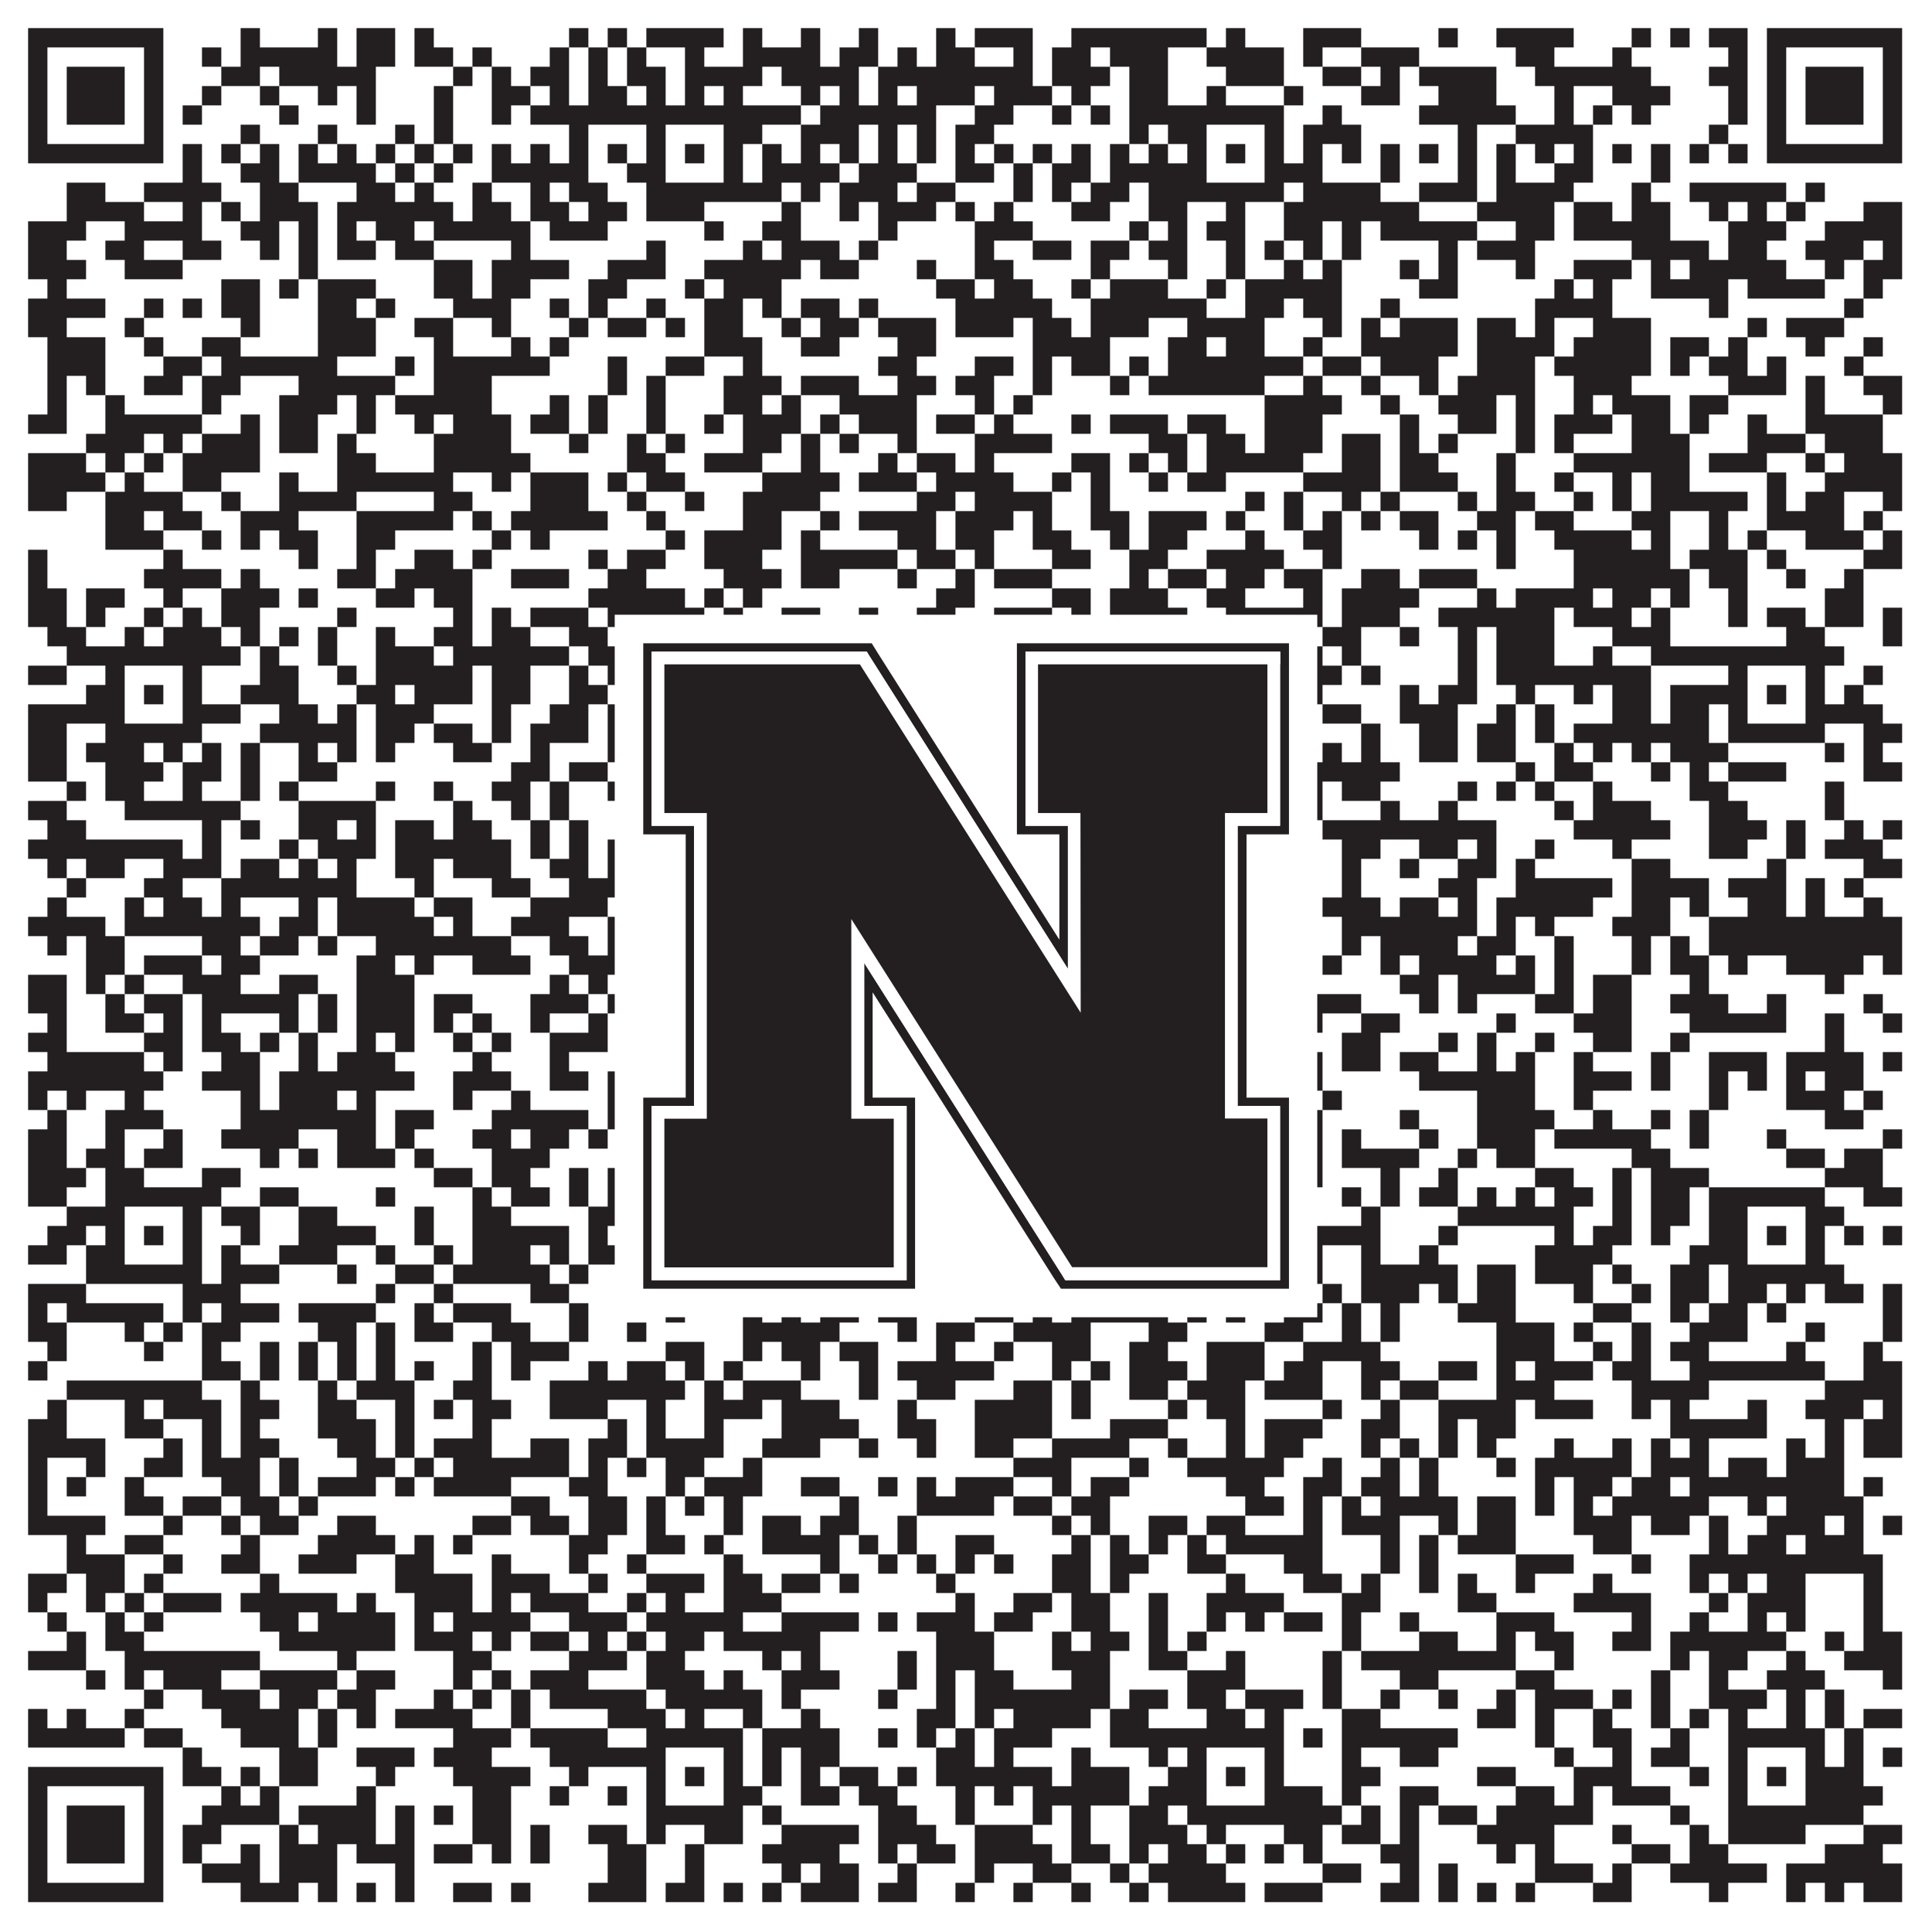
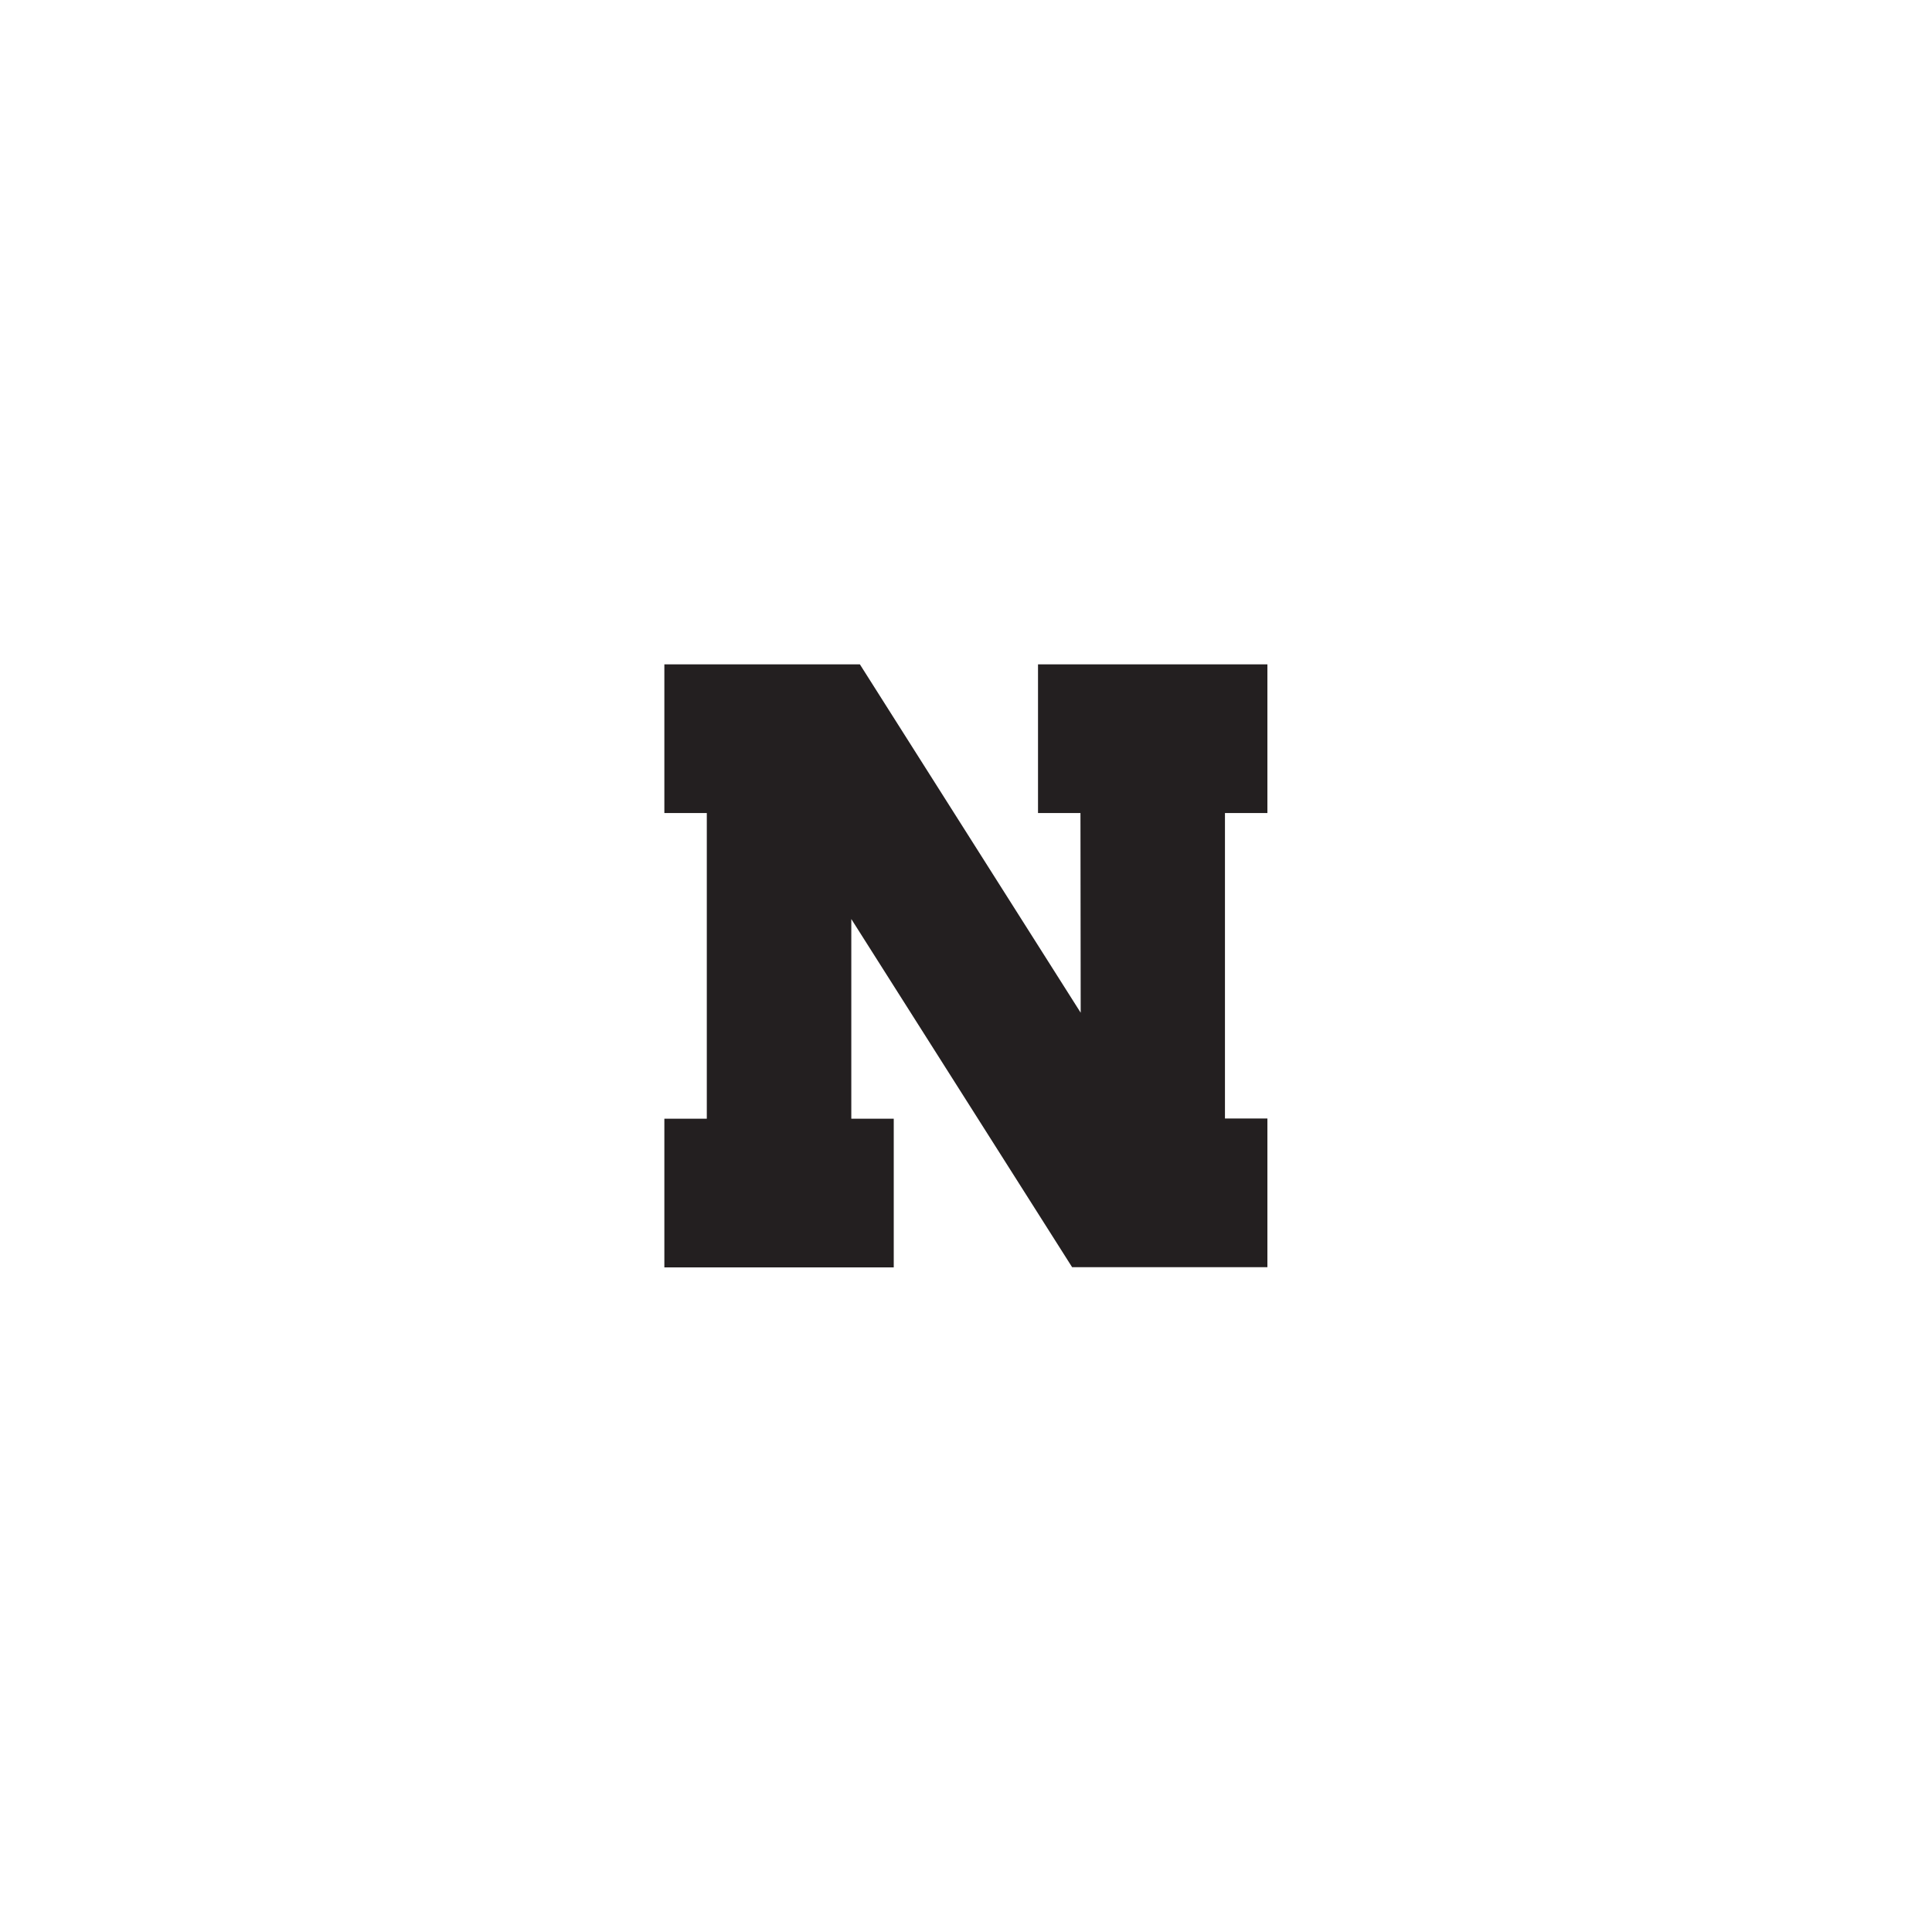
<svg xmlns="http://www.w3.org/2000/svg" version="1.1" width="1100px" height="1100px" viewBox="0 0 1100 1100">
-   <rect x="0" y="0" width="1100" height="1100" fill="#ffffff" fill-opacity="1" />
-   <path fill="#231f20" fill-opacity="1" d="M16,16L93,16L93,27L16,27ZM137,16L148,16L148,27L137,27ZM181,16L192,16L192,27L181,27ZM203,16L225,16L225,27L203,27ZM236,16L247,16L247,27L236,27ZM324,16L335,16L335,27L324,27ZM346,16L357,16L357,27L346,27ZM368,16L412,16L412,27L368,27ZM423,16L434,16L434,27L423,27ZM456,16L467,16L467,27L456,27ZM489,16L500,16L500,27L489,27ZM533,16L544,16L544,27L533,27ZM555,16L588,16L588,27L555,27ZM610,16L687,16L687,27L610,27ZM698,16L709,16L709,27L698,27ZM742,16L775,16L775,27L742,27ZM819,16L830,16L830,27L819,27ZM852,16L896,16L896,27L852,27ZM929,16L940,16L940,27L929,27ZM951,16L962,16L962,27L951,27ZM973,16L995,16L995,27L973,27ZM1006,16L1083,16L1083,27L1006,27ZM16,27L27,27L27,38L16,38ZM82,27L93,27L93,38L82,38ZM115,27L126,27L126,38L115,38ZM137,27L192,27L192,38L137,38ZM203,27L225,27L225,38L203,38ZM236,27L258,27L258,38L236,38ZM269,27L280,27L280,38L269,38ZM313,27L324,27L324,38L313,38ZM335,27L346,27L346,38L335,38ZM357,27L368,27L368,38L357,38ZM390,27L401,27L401,38L390,38ZM423,27L467,27L467,38L423,38ZM478,27L500,27L500,38L478,38ZM511,27L522,27L522,38L511,38ZM533,27L555,27L555,38L533,38ZM577,27L588,27L588,38L577,38ZM599,27L621,27L621,38L599,38ZM632,27L665,27L665,38L632,38ZM687,27L731,27L731,38L687,38ZM742,27L753,27L753,38L742,38ZM775,27L808,27L808,38L775,38ZM863,27L885,27L885,38L863,38ZM918,27L929,27L929,38L918,38ZM984,27L995,27L995,38L984,38ZM1006,27L1017,27L1017,38L1006,38ZM1072,27L1083,27L1083,38L1072,38ZM16,38L27,38L27,49L16,49ZM38,38L71,38L71,49L38,49ZM82,38L93,38L93,49L82,49ZM126,38L148,38L148,49L126,49ZM159,38L214,38L214,49L159,49ZM258,38L269,38L269,49L258,49ZM280,38L291,38L291,49L280,49ZM302,38L324,38L324,49L302,49ZM335,38L346,38L346,49L335,49ZM357,38L379,38L379,49L357,49ZM390,38L434,38L434,49L390,49ZM445,38L489,38L489,49L445,49ZM500,38L588,38L588,49L500,49ZM599,38L632,38L632,49L599,49ZM643,38L665,38L665,49L643,49ZM698,38L731,38L731,49L698,49ZM753,38L775,38L775,49L753,49ZM786,38L797,38L797,49L786,49ZM808,38L852,38L852,49L808,49ZM874,38L940,38L940,49L874,49ZM973,38L995,38L995,49L973,49ZM1006,38L1017,38L1017,49L1006,49ZM1028,38L1061,38L1061,49L1028,49ZM1072,38L1083,38L1083,49L1072,49ZM16,49L27,49L27,60L16,60ZM38,49L71,49L71,60L38,60ZM82,49L93,49L93,60L82,60ZM115,49L126,49L126,60L115,60ZM148,49L159,49L159,60L148,60ZM181,49L192,49L192,60L181,60ZM203,49L214,49L214,60L203,60ZM247,49L258,49L258,60L247,60ZM280,49L302,49L302,60L280,60ZM313,49L324,49L324,60L313,60ZM335,49L357,49L357,60L335,60ZM368,49L379,49L379,60L368,60ZM390,49L401,49L401,60L390,60ZM412,49L423,49L423,60L412,60ZM456,49L467,49L467,60L456,60ZM478,49L489,49L489,60L478,60ZM500,49L511,49L511,60L500,60ZM522,49L555,49L555,60L522,60ZM566,49L599,49L599,60L566,60ZM610,49L621,49L621,60L610,60ZM643,49L665,49L665,60L643,60ZM687,49L698,49L698,60L687,60ZM731,49L742,49L742,60L731,60ZM775,49L797,49L797,60L775,60ZM819,49L852,49L852,60L819,60ZM885,49L896,49L896,60L885,60ZM918,49L951,49L951,60L918,60ZM984,49L995,49L995,60L984,60ZM1006,49L1017,49L1017,60L1006,60ZM1028,49L1061,49L1061,60L1028,60ZM1072,49L1083,49L1083,60L1072,60ZM16,60L27,60L27,71L16,71ZM38,60L71,60L71,71L38,71ZM82,60L93,60L93,71L82,71ZM104,60L115,60L115,71L104,71ZM159,60L170,60L170,71L159,71ZM203,60L214,60L214,71L203,71ZM247,60L258,60L258,71L247,71ZM280,60L291,60L291,71L280,71ZM302,60L456,60L456,71L302,71ZM467,60L533,60L533,71L467,71ZM555,60L577,60L577,71L555,71ZM599,60L610,60L610,71L599,71ZM621,60L632,60L632,71L621,71ZM643,60L731,60L731,71L643,71ZM753,60L764,60L764,71L753,71ZM808,60L863,60L863,71L808,71ZM885,60L896,60L896,71L885,71ZM907,60L918,60L918,71L907,71ZM929,60L940,60L940,71L929,71ZM984,60L995,60L995,71L984,71ZM1006,60L1017,60L1017,71L1006,71ZM1028,60L1061,60L1061,71L1028,71ZM1072,60L1083,60L1083,71L1072,71ZM16,71L27,71L27,82L16,82ZM82,71L93,71L93,82L82,82ZM137,71L148,71L148,82L137,82ZM181,71L192,71L192,82L181,82ZM225,71L236,71L236,82L225,82ZM247,71L258,71L258,82L247,82ZM324,71L335,71L335,82L324,82ZM368,71L379,71L379,82L368,82ZM412,71L434,71L434,82L412,82ZM456,71L489,71L489,82L456,82ZM500,71L511,71L511,82L500,82ZM522,71L533,71L533,82L522,82ZM544,71L566,71L566,82L544,82ZM643,71L654,71L654,82L643,82ZM665,71L687,71L687,82L665,82ZM720,71L731,71L731,82L720,82ZM742,71L775,71L775,82L742,82ZM830,71L841,71L841,82L830,82ZM863,71L907,71L907,82L863,82ZM973,71L984,71L984,82L973,82ZM1006,71L1017,71L1017,82L1006,82ZM1072,71L1083,71L1083,82L1072,82ZM16,82L93,82L93,93L16,93ZM104,82L115,82L115,93L104,93ZM126,82L137,82L137,93L126,93ZM148,82L159,82L159,93L148,93ZM170,82L181,82L181,93L170,93ZM192,82L203,82L203,93L192,93ZM214,82L225,82L225,93L214,93ZM236,82L247,82L247,93L236,93ZM258,82L269,82L269,93L258,93ZM280,82L291,82L291,93L280,93ZM302,82L313,82L313,93L302,93ZM324,82L335,82L335,93L324,93ZM346,82L357,82L357,93L346,93ZM368,82L379,82L379,93L368,93ZM390,82L401,82L401,93L390,93ZM412,82L423,82L423,93L412,93ZM434,82L445,82L445,93L434,93ZM456,82L467,82L467,93L456,93ZM478,82L489,82L489,93L478,93ZM500,82L511,82L511,93L500,93ZM522,82L533,82L533,93L522,93ZM544,82L555,82L555,93L544,93ZM566,82L577,82L577,93L566,93ZM588,82L599,82L599,93L588,93ZM610,82L621,82L621,93L610,93ZM632,82L643,82L643,93L632,93ZM654,82L665,82L665,93L654,93ZM676,82L687,82L687,93L676,93ZM698,82L709,82L709,93L698,93ZM720,82L731,82L731,93L720,93ZM742,82L753,82L753,93L742,93ZM764,82L775,82L775,93L764,93ZM786,82L797,82L797,93L786,93ZM808,82L819,82L819,93L808,93ZM830,82L841,82L841,93L830,93ZM852,82L863,82L863,93L852,93ZM874,82L885,82L885,93L874,93ZM896,82L907,82L907,93L896,93ZM918,82L929,82L929,93L918,93ZM940,82L951,82L951,93L940,93ZM962,82L973,82L973,93L962,93ZM984,82L995,82L995,93L984,93ZM1006,82L1083,82L1083,93L1006,93ZM104,93L115,93L115,104L104,104ZM137,93L159,93L159,104L137,104ZM170,93L214,93L214,104L170,104ZM225,93L236,93L236,104L225,104ZM247,93L258,93L258,104L247,104ZM280,93L335,93L335,104L280,104ZM357,93L379,93L379,104L357,104ZM412,93L423,93L423,104L412,104ZM434,93L478,93L478,104L434,104ZM489,93L522,93L522,104L489,104ZM544,93L566,93L566,104L544,104ZM577,93L588,93L588,104L577,104ZM599,93L621,93L621,104L599,104ZM632,93L687,93L687,104L632,104ZM720,93L753,93L753,104L720,104ZM786,93L797,93L797,104L786,104ZM830,93L841,93L841,104L830,104ZM852,93L863,93L863,104L852,104ZM885,93L907,93L907,104L885,104ZM940,93L951,93L951,104L940,104ZM38,104L60,104L60,115L38,115ZM82,104L126,104L126,115L82,115ZM148,104L170,104L170,115L148,115ZM203,104L225,104L225,115L203,115ZM236,104L247,104L247,115L236,115ZM269,104L280,104L280,115L269,115ZM302,104L313,104L313,115L302,115ZM324,104L346,104L346,115L324,115ZM368,104L445,104L445,115L368,115ZM456,104L467,104L467,115L456,115ZM478,104L511,104L511,115L478,115ZM522,104L544,104L544,115L522,115ZM577,104L588,104L588,115L577,115ZM599,104L610,104L610,115L599,115ZM621,104L643,104L643,115L621,115ZM654,104L731,104L731,115L654,115ZM742,104L786,104L786,115L742,115ZM808,104L841,104L841,115L808,115ZM852,104L896,104L896,115L852,115ZM929,104L940,104L940,115L929,115ZM962,104L1017,104L1017,115L962,115ZM1028,104L1039,104L1039,115L1028,115ZM38,115L82,115L82,126L38,126ZM104,115L115,115L115,126L104,126ZM126,115L137,115L137,126L126,126ZM148,115L181,115L181,126L148,126ZM192,115L258,115L258,126L192,126ZM269,115L291,115L291,126L269,126ZM302,115L324,115L324,126L302,126ZM335,115L357,115L357,126L335,126ZM368,115L401,115L401,126L368,126ZM445,115L456,115L456,126L445,126ZM478,115L489,115L489,126L478,126ZM500,115L533,115L533,126L500,126ZM544,115L555,115L555,126L544,126ZM566,115L577,115L577,126L566,126ZM610,115L632,115L632,126L610,126ZM654,115L676,115L676,126L654,126ZM698,115L709,115L709,126L698,126ZM731,115L808,115L808,126L731,126ZM841,115L885,115L885,126L841,126ZM896,115L918,115L918,126L896,126ZM929,115L951,115L951,126L929,126ZM973,115L984,115L984,126L973,126ZM995,115L1006,115L1006,126L995,126ZM1017,115L1028,115L1028,126L1017,126ZM1061,115L1083,115L1083,126L1061,126ZM16,126L49,126L49,137L16,137ZM71,126L115,126L115,137L71,137ZM137,126L159,126L159,137L137,137ZM170,126L181,126L181,137L170,137ZM192,126L203,126L203,137L192,137ZM214,126L236,126L236,137L214,137ZM247,126L302,126L302,137L247,137ZM313,126L346,126L346,137L313,137ZM401,126L412,126L412,137L401,137ZM434,126L456,126L456,137L434,137ZM500,126L511,126L511,137L500,137ZM555,126L588,126L588,137L555,137ZM643,126L654,126L654,137L643,137ZM665,126L676,126L676,137L665,137ZM687,126L709,126L709,137L687,137ZM731,126L753,126L753,137L731,137ZM764,126L775,126L775,137L764,137ZM786,126L841,126L841,137L786,137ZM863,126L885,126L885,137L863,137ZM896,126L951,126L951,137L896,137ZM984,126L1017,126L1017,137L984,137ZM1039,126L1083,126L1083,137L1039,137ZM16,137L38,137L38,148L16,148ZM60,137L82,137L82,148L60,148ZM104,137L126,137L126,148L104,148ZM148,137L159,137L159,148L148,148ZM170,137L181,137L181,148L170,148ZM192,137L214,137L214,148L192,148ZM225,137L247,137L247,148L225,148ZM291,137L302,137L302,148L291,148ZM368,137L379,137L379,148L368,148ZM423,137L434,137L434,148L423,148ZM445,137L478,137L478,148L445,148ZM489,137L500,137L500,148L489,148ZM555,137L566,137L566,148L555,148ZM588,137L610,137L610,148L588,148ZM621,137L643,137L643,148L621,148ZM654,137L676,137L676,148L654,148ZM698,137L709,137L709,148L698,148ZM720,137L731,137L731,148L720,148ZM742,137L753,137L753,148L742,148ZM764,137L775,137L775,148L764,148ZM819,137L830,137L830,148L819,148ZM841,137L874,137L874,148L841,148ZM929,137L973,137L973,148L929,148ZM984,137L1006,137L1006,148L984,148ZM1028,137L1061,137L1061,148L1028,148ZM1072,137L1083,137L1083,148L1072,148ZM16,148L49,148L49,159L16,159ZM71,148L104,148L104,159L71,159ZM170,148L181,148L181,159L170,159ZM247,148L269,148L269,159L247,159ZM280,148L324,148L324,159L280,159ZM346,148L379,148L379,159L346,159ZM401,148L456,148L456,159L401,159ZM467,148L489,148L489,159L467,159ZM522,148L533,148L533,159L522,159ZM555,148L577,148L577,159L555,159ZM621,148L632,148L632,159L621,159ZM665,148L676,148L676,159L665,159ZM698,148L709,148L709,159L698,159ZM731,148L742,148L742,159L731,159ZM753,148L764,148L764,159L753,159ZM797,148L808,148L808,159L797,159ZM819,148L830,148L830,159L819,159ZM863,148L874,148L874,159L863,159ZM896,148L929,148L929,159L896,159ZM940,148L951,148L951,159L940,159ZM962,148L1017,148L1017,159L962,159ZM1039,148L1050,148L1050,159L1039,159ZM1061,148L1083,148L1083,159L1061,159ZM27,159L38,159L38,170L27,170ZM126,159L148,159L148,170L126,170ZM159,159L170,159L170,170L159,170ZM181,159L214,159L214,170L181,170ZM247,159L269,159L269,170L247,170ZM280,159L302,159L302,170L280,170ZM335,159L357,159L357,170L335,170ZM390,159L401,159L401,170L390,170ZM412,159L445,159L445,170L412,170ZM533,159L555,159L555,170L533,170ZM566,159L588,159L588,170L566,170ZM610,159L621,159L621,170L610,170ZM632,159L665,159L665,170L632,170ZM687,159L698,159L698,170L687,170ZM709,159L764,159L764,170L709,170ZM808,159L830,159L830,170L808,170ZM885,159L896,159L896,170L885,170ZM907,159L918,159L918,170L907,170ZM940,159L984,159L984,170L940,170ZM995,159L1039,159L1039,170L995,170ZM1061,159L1072,159L1072,170L1061,170ZM16,170L60,170L60,181L16,181ZM82,170L93,170L93,181L82,181ZM104,170L115,170L115,181L104,181ZM126,170L148,170L148,181L126,181ZM181,170L203,170L203,181L181,181ZM214,170L225,170L225,181L214,181ZM258,170L291,170L291,181L258,181ZM313,170L324,170L324,181L313,181ZM335,170L346,170L346,181L335,181ZM368,170L379,170L379,181L368,181ZM401,170L423,170L423,181L401,181ZM434,170L445,170L445,181L434,181ZM456,170L478,170L478,181L456,181ZM489,170L500,170L500,181L489,181ZM544,170L599,170L599,181L544,181ZM621,170L687,170L687,181L621,181ZM709,170L731,170L731,181L709,181ZM742,170L764,170L764,181L742,181ZM786,170L797,170L797,181L786,181ZM874,170L918,170L918,181L874,181ZM973,170L984,170L984,181L973,181ZM1050,170L1061,170L1061,181L1050,181ZM16,181L38,181L38,192L16,192ZM71,181L82,181L82,192L71,192ZM137,181L148,181L148,192L137,192ZM181,181L214,181L214,192L181,192ZM236,181L258,181L258,192L236,192ZM280,181L291,181L291,192L280,192ZM324,181L335,181L335,192L324,192ZM346,181L368,181L368,192L346,192ZM379,181L390,181L390,192L379,192ZM401,181L423,181L423,192L401,192ZM445,181L456,181L456,192L445,192ZM467,181L489,181L489,192L467,192ZM500,181L533,181L533,192L500,192ZM544,181L577,181L577,192L544,192ZM588,181L610,181L610,192L588,192ZM621,181L654,181L654,192L621,192ZM676,181L720,181L720,192L676,192ZM753,181L764,181L764,192L753,192ZM775,181L786,181L786,192L775,192ZM797,181L830,181L830,192L797,192ZM841,181L863,181L863,192L841,192ZM874,181L885,181L885,192L874,192ZM907,181L940,181L940,192L907,192ZM995,181L1006,181L1006,192L995,192ZM1017,181L1050,181L1050,192L1017,192ZM27,192L60,192L60,203L27,203ZM82,192L93,192L93,203L82,203ZM115,192L137,192L137,203L115,203ZM181,192L214,192L214,203L181,203ZM247,192L258,192L258,203L247,203ZM291,192L302,192L302,203L291,203ZM313,192L324,192L324,203L313,203ZM401,192L434,192L434,203L401,203ZM456,192L478,192L478,203L456,203ZM511,192L533,192L533,203L511,203ZM588,192L632,192L632,203L588,203ZM665,192L687,192L687,203L665,203ZM698,192L720,192L720,203L698,203ZM742,192L753,192L753,203L742,203ZM775,192L830,192L830,203L775,203ZM841,192L885,192L885,203L841,203ZM896,192L940,192L940,203L896,203ZM951,192L973,192L973,203L951,203ZM984,192L995,192L995,203L984,203ZM1028,192L1039,192L1039,203L1028,203ZM1061,192L1072,192L1072,203L1061,203ZM27,203L60,203L60,214L27,214ZM93,203L115,203L115,214L93,214ZM126,203L192,203L192,214L126,214ZM225,203L236,203L236,214L225,214ZM247,203L313,203L313,214L247,214ZM346,203L357,203L357,214L346,214ZM379,203L401,203L401,214L379,214ZM423,203L434,203L434,214L423,214ZM500,203L522,203L522,214L500,214ZM555,203L577,203L577,214L555,214ZM588,203L599,203L599,214L588,214ZM610,203L632,203L632,214L610,214ZM643,203L654,203L654,214L643,214ZM665,203L742,203L742,214L665,214ZM753,203L775,203L775,214L753,214ZM786,203L819,203L819,214L786,214ZM841,203L874,203L874,214L841,214ZM885,203L940,203L940,214L885,214ZM951,203L962,203L962,214L951,214ZM973,203L995,203L995,214L973,214ZM1006,203L1017,203L1017,214L1006,214ZM1050,203L1061,203L1061,214L1050,214ZM27,214L38,214L38,225L27,225ZM49,214L60,214L60,225L49,225ZM82,214L104,214L104,225L82,225ZM115,214L137,214L137,225L115,225ZM170,214L225,214L225,225L170,225ZM247,214L280,214L280,225L247,225ZM346,214L357,214L357,225L346,225ZM368,214L379,214L379,225L368,225ZM412,214L445,214L445,225L412,225ZM456,214L489,214L489,225L456,225ZM511,214L533,214L533,225L511,225ZM544,214L566,214L566,225L544,225ZM588,214L599,214L599,225L588,225ZM632,214L643,214L643,225L632,225ZM654,214L720,214L720,225L654,225ZM742,214L753,214L753,225L742,225ZM775,214L786,214L786,225L775,225ZM808,214L819,214L819,225L808,225ZM830,214L874,214L874,225L830,225ZM896,214L929,214L929,225L896,225ZM984,214L1017,214L1017,225L984,225ZM1028,214L1039,214L1039,225L1028,225ZM1061,214L1083,214L1083,225L1061,225ZM27,225L38,225L38,236L27,236ZM60,225L71,225L71,236L60,236ZM115,225L126,225L126,236L115,236ZM159,225L192,225L192,236L159,236ZM203,225L214,225L214,236L203,236ZM225,225L280,225L280,236L225,236ZM313,225L324,225L324,236L313,236ZM335,225L346,225L346,236L335,236ZM368,225L379,225L379,236L368,236ZM412,225L434,225L434,236L412,236ZM445,225L456,225L456,236L445,236ZM478,225L522,225L522,236L478,236ZM555,225L566,225L566,236L555,236ZM577,225L588,225L588,236L577,236ZM720,225L764,225L764,236L720,236ZM786,225L797,225L797,236L786,236ZM819,225L852,225L852,236L819,236ZM863,225L874,225L874,236L863,236ZM896,225L907,225L907,236L896,236ZM918,225L951,225L951,236L918,236ZM962,225L984,225L984,236L962,236ZM1028,225L1039,225L1039,236L1028,236ZM1072,225L1083,225L1083,236L1072,236ZM16,236L38,236L38,247L16,247ZM60,236L115,236L115,247L60,247ZM137,236L148,236L148,247L137,247ZM159,236L181,236L181,247L159,247ZM203,236L214,236L214,247L203,247ZM236,236L247,236L247,247L236,247ZM258,236L291,236L291,247L258,247ZM302,236L324,236L324,247L302,247ZM335,236L346,236L346,247L335,247ZM368,236L379,236L379,247L368,247ZM401,236L412,236L412,247L401,247ZM423,236L456,236L456,247L423,247ZM467,236L478,236L478,247L467,247ZM489,236L522,236L522,247L489,247ZM533,236L555,236L555,247L533,247ZM566,236L577,236L577,247L566,247ZM610,236L621,236L621,247L610,247ZM632,236L665,236L665,247L632,247ZM676,236L698,236L698,247L676,247ZM720,236L753,236L753,247L720,247ZM797,236L808,236L808,247L797,247ZM830,236L852,236L852,247L830,247ZM863,236L874,236L874,247L863,247ZM885,236L918,236L918,247L885,247ZM929,236L951,236L951,247L929,247ZM962,236L973,236L973,247L962,247ZM995,236L1006,236L1006,247L995,247ZM1028,236L1072,236L1072,247L1028,247ZM49,247L82,247L82,258L49,258ZM93,247L104,247L104,258L93,258ZM115,247L148,247L148,258L115,258ZM159,247L181,247L181,258L159,258ZM192,247L203,247L203,258L192,258ZM247,247L291,247L291,258L247,258ZM324,247L335,247L335,258L324,258ZM357,247L368,247L368,258L357,258ZM379,247L390,247L390,258L379,258ZM423,247L445,247L445,258L423,258ZM456,247L467,247L467,258L456,258ZM478,247L489,247L489,258L478,258ZM511,247L522,247L522,258L511,258ZM555,247L599,247L599,258L555,258ZM654,247L676,247L676,258L654,258ZM687,247L709,247L709,258L687,258ZM720,247L753,247L753,258L720,258ZM764,247L786,247L786,258L764,258ZM797,247L808,247L808,258L797,258ZM819,247L830,247L830,258L819,258ZM863,247L874,247L874,258L863,258ZM885,247L896,247L896,258L885,258ZM929,247L962,247L962,258L929,258ZM995,247L1028,247L1028,258L995,258ZM1039,247L1072,247L1072,258L1039,258ZM16,258L49,258L49,269L16,269ZM60,258L71,258L71,269L60,269ZM82,258L93,258L93,269L82,269ZM104,258L148,258L148,269L104,269ZM192,258L214,258L214,269L192,269ZM247,258L302,258L302,269L247,269ZM357,258L379,258L379,269L357,269ZM401,258L434,258L434,269L401,269ZM456,258L467,258L467,269L456,269ZM500,258L511,258L511,269L500,269ZM522,258L544,258L544,269L522,269ZM555,258L566,258L566,269L555,269ZM610,258L632,258L632,269L610,269ZM643,258L654,258L654,269L643,269ZM665,258L676,258L676,269L665,269ZM687,258L742,258L742,269L687,269ZM764,258L786,258L786,269L764,269ZM797,258L819,258L819,269L797,269ZM852,258L863,258L863,269L852,269ZM896,258L962,258L962,269L896,269ZM973,258L1006,258L1006,269L973,269ZM1028,258L1039,258L1039,269L1028,269ZM1050,258L1083,258L1083,269L1050,269ZM16,269L60,269L60,280L16,280ZM71,269L82,269L82,280L71,280ZM104,269L126,269L126,280L104,280ZM159,269L170,269L170,280L159,280ZM192,269L258,269L258,280L192,280ZM280,269L291,269L291,280L280,280ZM302,269L335,269L335,280L302,280ZM346,269L357,269L357,280L346,280ZM368,269L390,269L390,280L368,280ZM434,269L478,269L478,280L434,280ZM489,269L522,269L522,280L489,280ZM533,269L577,269L577,280L533,280ZM599,269L610,269L610,280L599,280ZM621,269L632,269L632,280L621,280ZM654,269L665,269L665,280L654,280ZM676,269L698,269L698,280L676,280ZM742,269L786,269L786,280L742,280ZM797,269L830,269L830,280L797,280ZM852,269L863,269L863,280L852,280ZM885,269L896,269L896,280L885,280ZM918,269L929,269L929,280L918,280ZM940,269L962,269L962,280L940,280ZM1006,269L1017,269L1017,280L1006,280ZM1039,269L1083,269L1083,280L1039,280ZM16,280L38,280L38,291L16,291ZM60,280L104,280L104,291L60,291ZM126,280L137,280L137,291L126,291ZM159,280L203,280L203,291L159,291ZM247,280L269,280L269,291L247,291ZM302,280L335,280L335,291L302,291ZM357,280L368,280L368,291L357,291ZM390,280L401,280L401,291L390,291ZM423,280L467,280L467,291L423,291ZM522,280L544,280L544,291L522,291ZM555,280L599,280L599,291L555,291ZM621,280L632,280L632,291L621,291ZM709,280L720,280L720,291L709,291ZM731,280L742,280L742,291L731,291ZM764,280L775,280L775,291L764,291ZM786,280L797,280L797,291L786,291ZM830,280L841,280L841,291L830,291ZM852,280L874,280L874,291L852,291ZM896,280L907,280L907,291L896,291ZM918,280L929,280L929,291L918,291ZM940,280L995,280L995,291L940,291ZM1006,280L1017,280L1017,291L1006,291ZM1028,280L1050,280L1050,291L1028,291ZM1072,280L1083,280L1083,291L1072,291ZM60,291L82,291L82,302L60,302ZM93,291L115,291L115,302L93,302ZM137,291L170,291L170,302L137,302ZM203,291L258,291L258,302L203,302ZM269,291L280,291L280,302L269,302ZM291,291L346,291L346,302L291,302ZM368,291L379,291L379,302L368,302ZM423,291L445,291L445,302L423,302ZM467,291L478,291L478,302L467,302ZM489,291L533,291L533,302L489,302ZM544,291L577,291L577,302L544,302ZM588,291L599,291L599,302L588,302ZM621,291L643,291L643,302L621,302ZM654,291L687,291L687,302L654,302ZM698,291L709,291L709,302L698,302ZM731,291L742,291L742,302L731,302ZM753,291L764,291L764,302L753,302ZM775,291L786,291L786,302L775,302ZM797,291L819,291L819,302L797,302ZM841,291L863,291L863,302L841,302ZM874,291L896,291L896,302L874,302ZM929,291L951,291L951,302L929,302ZM973,291L984,291L984,302L973,302ZM1006,291L1050,291L1050,302L1006,302ZM1061,291L1072,291L1072,302L1061,302ZM60,302L93,302L93,313L60,313ZM115,302L126,302L126,313L115,313ZM137,302L148,302L148,313L137,313ZM159,302L181,302L181,313L159,313ZM203,302L225,302L225,313L203,313ZM280,302L291,302L291,313L280,313ZM302,302L313,302L313,313L302,313ZM379,302L390,302L390,313L379,313ZM401,302L445,302L445,313L401,313ZM456,302L467,302L467,313L456,313ZM511,302L533,302L533,313L511,313ZM544,302L566,302L566,313L544,313ZM588,302L610,302L610,313L588,313ZM632,302L643,302L643,313L632,313ZM654,302L676,302L676,313L654,313ZM709,302L720,302L720,313L709,313ZM742,302L764,302L764,313L742,313ZM808,302L819,302L819,313L808,313ZM830,302L841,302L841,313L830,313ZM852,302L863,302L863,313L852,313ZM885,302L929,302L929,313L885,313ZM940,302L951,302L951,313L940,313ZM973,302L984,302L984,313L973,313ZM995,302L1006,302L1006,313L995,313ZM1028,302L1061,302L1061,313L1028,313ZM1072,302L1083,302L1083,313L1072,313ZM16,313L27,313L27,324L16,324ZM93,313L104,313L104,324L93,324ZM170,313L181,313L181,324L170,324ZM203,313L214,313L214,324L203,324ZM236,313L258,313L258,324L236,324ZM269,313L280,313L280,324L269,324ZM335,313L346,313L346,324L335,324ZM357,313L379,313L379,324L357,324ZM401,313L434,313L434,324L401,324ZM456,313L511,313L511,324L456,324ZM522,313L544,313L544,324L522,324ZM555,313L566,313L566,324L555,324ZM599,313L621,313L621,324L599,324ZM643,313L665,313L665,324L643,324ZM687,313L731,313L731,324L687,324ZM753,313L764,313L764,324L753,324ZM852,313L863,313L863,324L852,324ZM896,313L951,313L951,324L896,324ZM962,313L995,313L995,324L962,324ZM1006,313L1017,313L1017,324L1006,324ZM1061,313L1083,313L1083,324L1061,324ZM16,324L27,324L27,335L16,335ZM82,324L126,324L126,335L82,335ZM137,324L148,324L148,335L137,335ZM192,324L214,324L214,335L192,335ZM225,324L269,324L269,335L225,335ZM291,324L324,324L324,335L291,335ZM346,324L368,324L368,335L346,335ZM412,324L445,324L445,335L412,335ZM456,324L478,324L478,335L456,335ZM511,324L522,324L522,335L511,335ZM544,324L555,324L555,335L544,335ZM566,324L599,324L599,335L566,335ZM643,324L654,324L654,335L643,335ZM665,324L687,324L687,335L665,335ZM698,324L720,324L720,335L698,335ZM731,324L753,324L753,335L731,335ZM775,324L797,324L797,335L775,335ZM808,324L841,324L841,335L808,335ZM896,324L962,324L962,335L896,335ZM973,324L995,324L995,335L973,335ZM1017,324L1028,324L1028,335L1017,335ZM1050,324L1061,324L1061,335L1050,335ZM16,335L38,335L38,346L16,346ZM49,335L71,335L71,346L49,346ZM93,335L104,335L104,346L93,346ZM126,335L159,335L159,346L126,346ZM170,335L181,335L181,346L170,346ZM214,335L236,335L236,346L214,346ZM247,335L269,335L269,346L247,346ZM335,335L390,335L390,346L335,346ZM401,335L412,335L412,346L401,346ZM423,335L434,335L434,346L423,346ZM533,335L555,335L555,346L533,346ZM599,335L621,335L621,346L599,346ZM632,335L665,335L665,346L632,346ZM687,335L709,335L709,346L687,346ZM742,335L753,335L753,346L742,346ZM764,335L808,335L808,346L764,346ZM841,335L852,335L852,346L841,346ZM863,335L907,335L907,346L863,346ZM918,335L940,335L940,346L918,346ZM951,335L962,335L962,346L951,346ZM984,335L995,335L995,346L984,346ZM1039,335L1061,335L1061,346L1039,346ZM16,346L38,346L38,357L16,357ZM49,346L60,346L60,357L49,357ZM82,346L93,346L93,357L82,357ZM104,346L115,346L115,357L104,357ZM126,346L148,346L148,357L126,357ZM192,346L203,346L203,357L192,357ZM258,346L269,346L269,357L258,357ZM280,346L291,346L291,357L280,357ZM302,346L335,346L335,357L302,357ZM346,346L401,346L401,357L346,357ZM412,346L423,346L423,357L412,357ZM445,346L467,346L467,357L445,357ZM489,346L500,346L500,357L489,357ZM522,346L544,346L544,357L522,357ZM566,346L599,346L599,357L566,357ZM610,346L621,346L621,357L610,357ZM632,346L676,346L676,357L632,357ZM698,346L753,346L753,357L698,357ZM764,346L797,346L797,357L764,357ZM819,346L885,346L885,357L819,357ZM896,346L929,346L929,357L896,357ZM940,346L951,346L951,357L940,357ZM984,346L995,346L995,357L984,357ZM1006,346L1028,346L1028,357L1006,357ZM1039,346L1061,346L1061,357L1039,357ZM1072,346L1083,346L1083,357L1072,357ZM27,357L49,357L49,368L27,368ZM71,357L82,357L82,368L71,368ZM93,357L126,357L126,368L93,368ZM137,357L148,357L148,368L137,368ZM159,357L170,357L170,368L159,368ZM181,357L192,357L192,368L181,368ZM214,357L225,357L225,368L214,368ZM247,357L269,357L269,368L247,368ZM280,357L302,357L302,368L280,368ZM324,357L346,357L346,368L324,368ZM357,357L368,357L368,368L357,368ZM390,357L401,357L401,368L390,368ZM445,357L456,357L456,368L445,368ZM489,357L511,357L511,368L489,368ZM522,357L544,357L544,368L522,368ZM555,357L566,357L566,368L555,368ZM621,357L632,357L632,368L621,368ZM643,357L665,357L665,368L643,368ZM687,357L698,357L698,368L687,368ZM753,357L775,357L775,368L753,368ZM797,357L808,357L808,368L797,368ZM830,357L841,357L841,368L830,368ZM852,357L885,357L885,368L852,368ZM918,357L951,357L951,368L918,368ZM1017,357L1039,357L1039,368L1017,368ZM1072,357L1083,357L1083,368L1072,368ZM38,368L137,368L137,379L38,379ZM148,368L159,368L159,379L148,379ZM181,368L192,368L192,379L181,379ZM214,368L247,368L247,379L214,379ZM258,368L324,368L324,379L258,379ZM335,368L423,368L423,379L335,379ZM456,368L478,368L478,379L456,379ZM489,368L500,368L500,379L489,379ZM511,368L533,368L533,379L511,379ZM544,368L555,368L555,379L544,379ZM577,368L588,368L588,379L577,379ZM621,368L632,368L632,379L621,379ZM643,368L665,368L665,379L643,379ZM676,368L753,368L753,379L676,379ZM764,368L775,368L775,379L764,379ZM830,368L841,368L841,379L830,379ZM852,368L885,368L885,379L852,379ZM907,368L918,368L918,379L907,379ZM940,368L1050,368L1050,379L940,379ZM16,379L38,379L38,390L16,390ZM60,379L71,379L71,390L60,390ZM104,379L115,379L115,390L104,390ZM148,379L170,379L170,390L148,390ZM192,379L203,379L203,390L192,390ZM214,379L269,379L269,390L214,390ZM280,379L302,379L302,390L280,390ZM324,379L335,379L335,390L324,390ZM346,379L379,379L379,390L346,390ZM412,379L434,379L434,390L412,390ZM500,379L555,379L555,390L500,390ZM566,379L599,379L599,390L566,390ZM621,379L632,379L632,390L621,390ZM654,379L665,379L665,390L654,390ZM676,379L687,379L687,390L676,390ZM720,379L764,379L764,390L720,390ZM775,379L786,379L786,390L775,390ZM830,379L841,379L841,390L830,390ZM852,379L940,379L940,390L852,390ZM984,379L995,379L995,390L984,390ZM1028,379L1039,379L1039,390L1028,390ZM1061,379L1072,379L1072,390L1061,390ZM49,390L71,390L71,401L49,401ZM82,390L93,390L93,401L82,401ZM104,390L115,390L115,401L104,401ZM137,390L170,390L170,401L137,401ZM203,390L225,390L225,401L203,401ZM236,390L269,390L269,401L236,401ZM280,390L302,390L302,401L280,401ZM324,390L346,390L346,401L324,401ZM357,390L379,390L379,401L357,401ZM390,390L401,390L401,401L390,401ZM412,390L423,390L423,401L412,401ZM434,390L445,390L445,401L434,401ZM456,390L511,390L511,401L456,401ZM522,390L555,390L555,401L522,401ZM577,390L588,390L588,401L577,401ZM599,390L610,390L610,401L599,401ZM621,390L632,390L632,401L621,401ZM643,390L687,390L687,401L643,401ZM698,390L709,390L709,401L698,401ZM720,390L753,390L753,401L720,401ZM797,390L808,390L808,401L797,401ZM819,390L841,390L841,401L819,401ZM863,390L874,390L874,401L863,401ZM896,390L907,390L907,401L896,401ZM918,390L940,390L940,401L918,401ZM951,390L995,390L995,401L951,401ZM1006,390L1017,390L1017,401L1006,401ZM1028,390L1039,390L1039,401L1028,401ZM1050,390L1061,390L1061,401L1050,401ZM16,401L71,401L71,412L16,412ZM104,401L137,401L137,412L104,412ZM159,401L181,401L181,412L159,412ZM192,401L203,401L203,412L192,412ZM214,401L247,401L247,412L214,412ZM280,401L291,401L291,412L280,412ZM313,401L335,401L335,412L313,412ZM346,401L379,401L379,412L346,412ZM412,401L423,401L423,412L412,412ZM456,401L467,401L467,412L456,412ZM478,401L511,401L511,412L478,412ZM533,401L555,401L555,412L533,412ZM566,401L577,401L577,412L566,412ZM588,401L621,401L621,412L588,412ZM632,401L643,401L643,412L632,412ZM676,401L687,401L687,412L676,412ZM720,401L742,401L742,412L720,412ZM753,401L775,401L775,412L753,412ZM797,401L830,401L830,412L797,412ZM852,401L863,401L863,412L852,412ZM874,401L885,401L885,412L874,412ZM918,401L940,401L940,412L918,412ZM951,401L973,401L973,412L951,412ZM984,401L995,401L995,412L984,412ZM1028,401L1072,401L1072,412L1028,412ZM16,412L38,412L38,423L16,423ZM60,412L115,412L115,423L60,423ZM148,412L203,412L203,423L148,423ZM214,412L236,412L236,423L214,423ZM247,412L269,412L269,423L247,423ZM280,412L291,412L291,423L280,423ZM302,412L335,412L335,423L302,423ZM346,412L357,412L357,423L346,423ZM368,412L445,412L445,423L368,423ZM456,412L478,412L478,423L456,423ZM500,412L511,412L511,423L500,423ZM544,412L555,412L555,423L544,423ZM566,412L599,412L599,423L566,423ZM632,412L643,412L643,423L632,423ZM654,412L665,412L665,423L654,423ZM676,412L742,412L742,423L676,423ZM775,412L786,412L786,423L775,423ZM808,412L830,412L830,423L808,423ZM841,412L863,412L863,423L841,423ZM874,412L885,412L885,423L874,423ZM896,412L973,412L973,423L896,423ZM984,412L1039,412L1039,423L984,423ZM1061,412L1083,412L1083,423L1061,423ZM16,423L38,423L38,434L16,434ZM49,423L82,423L82,434L49,434ZM93,423L104,423L104,434L93,434ZM115,423L126,423L126,434L115,434ZM137,423L148,423L148,434L137,434ZM170,423L181,423L181,434L170,434ZM192,423L203,423L203,434L192,434ZM214,423L225,423L225,434L214,434ZM258,423L280,423L280,434L258,434ZM302,423L313,423L313,434L302,434ZM346,423L379,423L379,434L346,434ZM390,423L412,423L412,434L390,434ZM423,423L434,423L434,434L423,434ZM489,423L511,423L511,434L489,434ZM533,423L555,423L555,434L533,434ZM566,423L588,423L588,434L566,434ZM621,423L632,423L632,434L621,434ZM643,423L654,423L654,434L643,434ZM676,423L687,423L687,434L676,434ZM709,423L731,423L731,434L709,434ZM753,423L764,423L764,434L753,434ZM775,423L786,423L786,434L775,434ZM808,423L830,423L830,434L808,434ZM841,423L863,423L863,434L841,434ZM885,423L896,423L896,434L885,434ZM907,423L918,423L918,434L907,434ZM929,423L940,423L940,434L929,434ZM951,423L984,423L984,434L951,434ZM1039,423L1050,423L1050,434L1039,434ZM1061,423L1072,423L1072,434L1061,434ZM16,434L38,434L38,445L16,445ZM60,434L93,434L93,445L60,445ZM104,434L126,434L126,445L104,445ZM137,434L148,434L148,445L137,445ZM170,434L192,434L192,445L170,445ZM291,434L313,434L313,445L291,445ZM324,434L346,434L346,445L324,445ZM357,434L368,434L368,445L357,445ZM412,434L423,434L423,445L412,445ZM456,434L489,434L489,445L456,445ZM500,434L511,434L511,445L500,445ZM522,434L544,434L544,445L522,445ZM555,434L588,434L588,445L555,445ZM599,434L621,434L621,445L599,445ZM632,434L643,434L643,445L632,445ZM654,434L665,434L665,445L654,445ZM676,434L731,434L731,445L676,445ZM742,434L797,434L797,445L742,445ZM863,434L874,434L874,445L863,445ZM885,434L907,434L907,445L885,445ZM940,434L951,434L951,445L940,445ZM962,434L973,434L973,445L962,445ZM984,434L1017,434L1017,445L984,445ZM1061,434L1083,434L1083,445L1061,445ZM38,445L49,445L49,456L38,456ZM60,445L82,445L82,456L60,456ZM104,445L115,445L115,456L104,456ZM137,445L148,445L148,456L137,456ZM159,445L170,445L170,456L159,456ZM214,445L225,445L225,456L214,456ZM247,445L258,445L258,456L247,456ZM280,445L302,445L302,456L280,456ZM313,445L324,445L324,456L313,456ZM346,445L357,445L357,456L346,456ZM368,445L379,445L379,456L368,456ZM412,445L434,445L434,456L412,456ZM445,445L456,445L456,456L445,456ZM467,445L489,445L489,456L467,456ZM511,445L533,445L533,456L511,456ZM555,445L588,445L588,456L555,456ZM599,445L610,445L610,456L599,456ZM621,445L632,445L632,456L621,456ZM643,445L676,445L676,456L643,456ZM742,445L753,445L753,456L742,456ZM764,445L786,445L786,456L764,456ZM830,445L841,445L841,456L830,456ZM852,445L863,445L863,456L852,456ZM874,445L885,445L885,456L874,456ZM907,445L918,445L918,456L907,456ZM962,445L984,445L984,456L962,456ZM1039,445L1050,445L1050,456L1039,456ZM16,456L38,456L38,467L16,467ZM71,456L137,456L137,467L71,467ZM170,456L214,456L214,467L170,467ZM258,456L269,456L269,467L258,467ZM291,456L302,456L302,467L291,467ZM313,456L324,456L324,467L313,467ZM368,456L379,456L379,467L368,467ZM390,456L412,456L412,467L390,467ZM423,456L434,456L434,467L423,467ZM445,456L456,456L456,467L445,467ZM478,456L511,456L511,467L478,467ZM522,456L533,456L533,467L522,467ZM544,456L555,456L555,467L544,467ZM566,456L588,456L588,467L566,467ZM599,456L621,456L621,467L599,467ZM632,456L665,456L665,467L632,467ZM676,456L687,456L687,467L676,467ZM698,456L709,456L709,467L698,467ZM731,456L753,456L753,467L731,467ZM786,456L797,456L797,467L786,467ZM819,456L830,456L830,467L819,467ZM885,456L896,456L896,467L885,467ZM907,456L940,456L940,467L907,467ZM973,456L995,456L995,467L973,467ZM1039,456L1050,456L1050,467L1039,467ZM27,467L49,467L49,478L27,478ZM115,467L126,467L126,478L115,478ZM137,467L148,467L148,478L137,478ZM170,467L192,467L192,478L170,478ZM203,467L214,467L214,478L203,478ZM225,467L247,467L247,478L225,478ZM258,467L280,467L280,478L258,478ZM302,467L313,467L313,478L302,478ZM324,467L335,467L335,478L324,478ZM368,467L401,467L401,478L368,478ZM412,467L467,467L467,478L412,478ZM478,467L511,467L511,478L478,478ZM522,467L533,467L533,478L522,478ZM555,467L599,467L599,478L555,478ZM632,467L654,467L654,478L632,478ZM687,467L698,467L698,478L687,478ZM753,467L852,467L852,478L753,478ZM896,467L951,467L951,478L896,478ZM973,467L1006,467L1006,478L973,478ZM1017,467L1028,467L1028,478L1017,478ZM1050,467L1061,467L1061,478L1050,478ZM1072,467L1083,467L1083,478L1072,478ZM16,478L104,478L104,489L16,489ZM115,478L126,478L126,489L115,489ZM159,478L170,478L170,489L159,489ZM181,478L214,478L214,489L181,489ZM225,478L291,478L291,489L225,489ZM302,478L313,478L313,489L302,489ZM324,478L335,478L335,489L324,489ZM346,478L368,478L368,489L346,489ZM379,478L390,478L390,489L379,489ZM412,478L445,478L445,489L412,489ZM467,478L489,478L489,489L467,489ZM500,478L522,478L522,489L500,489ZM533,478L566,478L566,489L533,489ZM621,478L643,478L643,489L621,489ZM654,478L698,478L698,489L654,489ZM709,478L731,478L731,489L709,489ZM764,478L786,478L786,489L764,489ZM808,478L830,478L830,489L808,489ZM841,478L852,478L852,489L841,489ZM874,478L885,478L885,489L874,489ZM918,478L929,478L929,489L918,489ZM973,478L995,478L995,489L973,489ZM1017,478L1028,478L1028,489L1017,489ZM1039,478L1072,478L1072,489L1039,489ZM27,489L38,489L38,500L27,500ZM49,489L71,489L71,500L49,500ZM93,489L126,489L126,500L93,500ZM137,489L159,489L159,500L137,500ZM170,489L181,489L181,500L170,500ZM192,489L203,489L203,500L192,500ZM225,489L247,489L247,500L225,500ZM258,489L291,489L291,500L258,500ZM313,489L335,489L335,500L313,500ZM346,489L368,489L368,500L346,500ZM390,489L401,489L401,500L390,500ZM412,489L423,489L423,500L412,500ZM434,489L467,489L467,500L434,500ZM478,489L489,489L489,500L478,500ZM500,489L533,489L533,500L500,500ZM544,489L555,489L555,500L544,500ZM566,489L577,489L577,500L566,500ZM599,489L621,489L621,500L599,500ZM676,489L687,489L687,500L676,500ZM709,489L720,489L720,500L709,500ZM731,489L742,489L742,500L731,500ZM764,489L775,489L775,500L764,500ZM797,489L808,489L808,500L797,500ZM830,489L852,489L852,500L830,500ZM863,489L874,489L874,500L863,500ZM929,489L951,489L951,500L929,500ZM1006,489L1017,489L1017,500L1006,500ZM1061,489L1083,489L1083,500L1061,500ZM38,500L49,500L49,511L38,511ZM82,500L104,500L104,511L82,511ZM126,500L203,500L203,511L126,511ZM236,500L247,500L247,511L236,511ZM280,500L302,500L302,511L280,511ZM324,500L379,500L379,511L324,511ZM412,500L423,500L423,511L412,511ZM434,500L456,500L456,511L434,511ZM478,500L489,500L489,511L478,511ZM522,500L544,500L544,511L522,511ZM555,500L566,500L566,511L555,511ZM577,500L588,500L588,511L577,511ZM599,500L654,500L654,511L599,511ZM687,500L709,500L709,511L687,511ZM731,500L742,500L742,511L731,511ZM764,500L775,500L775,511L764,511ZM819,500L841,500L841,511L819,511ZM863,500L918,500L918,511L863,511ZM929,500L973,500L973,511L929,511ZM984,500L1017,500L1017,511L984,511ZM1028,500L1039,500L1039,511L1028,511ZM1050,500L1061,500L1061,511L1050,511ZM27,511L38,511L38,522L27,522ZM71,511L82,511L82,522L71,522ZM93,511L115,511L115,522L93,522ZM126,511L137,511L137,522L126,522ZM170,511L181,511L181,522L170,522ZM192,511L236,511L236,522L192,522ZM247,511L269,511L269,522L247,522ZM302,511L346,511L346,522L302,522ZM368,511L379,511L379,522L368,522ZM390,511L401,511L401,522L390,522ZM412,511L445,511L445,522L412,522ZM467,511L478,511L478,522L467,522ZM489,511L511,511L511,522L489,522ZM555,511L577,511L577,522L555,522ZM588,511L621,511L621,522L588,522ZM643,511L676,511L676,522L643,522ZM698,511L720,511L720,522L698,522ZM731,511L742,511L742,522L731,522ZM753,511L786,511L786,522L753,522ZM797,511L819,511L819,522L797,522ZM830,511L841,511L841,522L830,522ZM852,511L907,511L907,522L852,522ZM929,511L951,511L951,522L929,522ZM962,511L973,511L973,522L962,522ZM995,511L1017,511L1017,522L995,522ZM1028,511L1039,511L1039,522L1028,522ZM1061,511L1072,511L1072,522L1061,522ZM16,522L60,522L60,533L16,533ZM71,522L148,522L148,533L71,533ZM159,522L181,522L181,533L159,533ZM192,522L247,522L247,533L192,533ZM258,522L269,522L269,533L258,533ZM291,522L324,522L324,533L291,533ZM346,522L357,522L357,533L346,533ZM456,522L467,522L467,533L456,533ZM489,522L511,522L511,533L489,533ZM522,522L533,522L533,533L522,533ZM544,522L621,522L621,533L544,533ZM632,522L654,522L654,533L632,533ZM676,522L687,522L687,533L676,533ZM698,522L709,522L709,533L698,533ZM720,522L731,522L731,533L720,533ZM764,522L841,522L841,533L764,533ZM852,522L863,522L863,533L852,533ZM874,522L885,522L885,533L874,533ZM918,522L951,522L951,533L918,533ZM973,522L1083,522L1083,533L973,533ZM27,533L38,533L38,544L27,544ZM49,533L71,533L71,544L49,544ZM115,533L137,533L137,544L115,544ZM148,533L170,533L170,544L148,544ZM181,533L192,533L192,544L181,544ZM214,533L291,533L291,544L214,544ZM313,533L335,533L335,544L313,544ZM346,533L368,533L368,544L346,544ZM379,533L390,533L390,544L379,544ZM412,533L423,533L423,544L412,544ZM434,533L445,533L445,544L434,544ZM456,533L478,533L478,544L456,544ZM489,533L511,533L511,544L489,544ZM522,533L533,533L533,544L522,544ZM544,533L588,533L588,544L544,544ZM599,533L643,533L643,544L599,544ZM654,533L676,533L676,544L654,544ZM687,533L709,533L709,544L687,544ZM720,533L731,533L731,544L720,544ZM764,533L775,533L775,544L764,544ZM786,533L830,533L830,544L786,544ZM841,533L863,533L863,544L841,544ZM885,533L896,533L896,544L885,544ZM929,533L940,533L940,544L929,544ZM951,533L962,533L962,544L951,544ZM973,533L1083,533L1083,544L973,544ZM49,544L71,544L71,555L49,555ZM82,544L115,544L115,555L82,555ZM126,544L148,544L148,555L126,555ZM203,544L225,544L225,555L203,555ZM236,544L247,544L247,555L236,555ZM269,544L302,544L302,555L269,555ZM324,544L368,544L368,555L324,555ZM379,544L445,544L445,555L379,555ZM456,544L467,544L467,555L456,555ZM478,544L489,544L489,555L478,555ZM500,544L544,544L544,555L500,555ZM566,544L577,544L577,555L566,555ZM588,544L610,544L610,555L588,555ZM621,544L632,544L632,555L621,555ZM643,544L665,544L665,555L643,555ZM676,544L698,544L698,555L676,555ZM709,544L742,544L742,555L709,555ZM753,544L764,544L764,555L753,555ZM786,544L797,544L797,555L786,555ZM808,544L852,544L852,555L808,555ZM863,544L874,544L874,555L863,555ZM885,544L896,544L896,555L885,555ZM929,544L940,544L940,555L929,555ZM951,544L973,544L973,555L951,555ZM984,544L995,544L995,555L984,555ZM1017,544L1061,544L1061,555L1017,555ZM1072,544L1083,544L1083,555L1072,555ZM16,555L38,555L38,566L16,566ZM49,555L60,555L60,566L49,566ZM71,555L82,555L82,566L71,566ZM104,555L137,555L137,566L104,566ZM159,555L181,555L181,566L159,566ZM203,555L236,555L236,566L203,566ZM313,555L324,555L324,566L313,566ZM335,555L346,555L346,566L335,566ZM357,555L401,555L401,566L357,566ZM423,555L456,555L456,566L423,566ZM467,555L478,555L478,566L467,566ZM500,555L511,555L511,566L500,566ZM533,555L544,555L544,566L533,566ZM566,555L698,555L698,566L566,566ZM797,555L819,555L819,566L797,566ZM830,555L874,555L874,566L830,566ZM885,555L896,555L896,566L885,566ZM907,555L929,555L929,566L907,566ZM962,555L973,555L973,566L962,566ZM1039,555L1050,555L1050,566L1039,566ZM16,566L38,566L38,577L16,577ZM60,566L71,566L71,577L60,577ZM82,566L104,566L104,577L82,577ZM115,566L170,566L170,577L115,577ZM181,566L192,566L192,577L181,577ZM203,566L236,566L236,577L203,577ZM247,566L269,566L269,577L247,577ZM302,566L335,566L335,577L302,577ZM346,566L357,566L357,577L346,577ZM390,566L412,566L412,577L390,577ZM423,566L445,566L445,577L423,577ZM456,566L467,566L467,577L456,577ZM489,566L511,566L511,577L489,577ZM522,566L533,566L533,577L522,577ZM544,566L566,566L566,577L544,577ZM599,566L621,566L621,577L599,577ZM643,566L665,566L665,577L643,577ZM731,566L775,566L775,577L731,577ZM808,566L819,566L819,577L808,577ZM830,566L841,566L841,577L830,577ZM874,566L896,566L896,577L874,577ZM907,566L929,566L929,577L907,577ZM951,566L984,566L984,577L951,577ZM1006,566L1017,566L1017,577L1006,577ZM1061,566L1072,566L1072,577L1061,577ZM27,577L38,577L38,588L27,588ZM60,577L82,577L82,588L60,588ZM93,577L104,577L104,588L93,588ZM115,577L126,577L126,588L115,588ZM159,577L170,577L170,588L159,588ZM181,577L192,577L192,588L181,588ZM203,577L236,577L236,588L203,588ZM247,577L258,577L258,588L247,588ZM269,577L280,577L280,588L269,588ZM302,577L313,577L313,588L302,588ZM335,577L346,577L346,588L335,588ZM357,577L368,577L368,588L357,588ZM379,577L390,577L390,588L379,588ZM412,577L423,577L423,588L412,588ZM500,577L533,577L533,588L500,588ZM555,577L566,577L566,588L555,588ZM632,577L643,577L643,588L632,588ZM687,577L720,577L720,588L687,588ZM742,577L753,577L753,588L742,588ZM775,577L797,577L797,588L775,588ZM852,577L863,577L863,588L852,588ZM896,577L929,577L929,588L896,588ZM962,577L1017,577L1017,588L962,588ZM1039,577L1050,577L1050,588L1039,588ZM1072,577L1083,577L1083,588L1072,588ZM16,588L38,588L38,599L16,599ZM82,588L104,588L104,599L82,599ZM115,588L137,588L137,599L115,599ZM148,588L159,588L159,599L148,599ZM170,588L181,588L181,599L170,599ZM203,588L214,588L214,599L203,599ZM225,588L236,588L236,599L225,599ZM258,588L269,588L269,599L258,599ZM280,588L291,588L291,599L280,599ZM313,588L346,588L346,599L313,599ZM357,588L390,588L390,599L357,599ZM401,588L434,588L434,599L401,599ZM445,588L489,588L489,599L445,599ZM511,588L533,588L533,599L511,599ZM555,588L566,588L566,599L555,599ZM577,588L599,588L599,599L577,599ZM632,588L654,588L654,599L632,599ZM676,588L687,588L687,599L676,599ZM698,588L709,588L709,599L698,599ZM764,588L786,588L786,599L764,599ZM819,588L830,588L830,599L819,599ZM841,588L852,588L852,599L841,599ZM874,588L885,588L885,599L874,599ZM907,588L929,588L929,599L907,599ZM951,588L962,588L962,599L951,599ZM1039,588L1050,588L1050,599L1039,599ZM27,599L82,599L82,610L27,610ZM93,599L104,599L104,610L93,610ZM126,599L148,599L148,610L126,610ZM170,599L181,599L181,610L170,610ZM192,599L225,599L225,610L192,610ZM269,599L280,599L280,610L269,610ZM313,599L324,599L324,610L313,610ZM368,599L390,599L390,610L368,610ZM401,599L434,599L434,610L401,610ZM456,599L478,599L478,610L456,610ZM511,599L577,599L577,610L511,610ZM588,599L610,599L610,610L588,610ZM621,599L632,599L632,610L621,610ZM643,599L665,599L665,610L643,610ZM687,599L709,599L709,610L687,610ZM731,599L753,599L753,610L731,610ZM764,599L786,599L786,610L764,610ZM797,599L819,599L819,610L797,610ZM841,599L852,599L852,610L841,610ZM863,599L874,599L874,610L863,610ZM896,599L907,599L907,610L896,610ZM940,599L951,599L951,610L940,610ZM973,599L1006,599L1006,610L973,610ZM1017,599L1061,599L1061,610L1017,610ZM1072,599L1083,599L1083,610L1072,610ZM16,610L93,610L93,621L16,621ZM115,610L148,610L148,621L115,621ZM159,610L236,610L236,621L159,621ZM258,610L291,610L291,621L258,621ZM313,610L335,610L335,621L313,621ZM346,610L368,610L368,621L346,621ZM379,610L390,610L390,621L379,621ZM423,610L445,610L445,621L423,621ZM456,610L467,610L467,621L456,621ZM489,610L511,610L511,621L489,621ZM522,610L533,610L533,621L522,621ZM566,610L577,610L577,621L566,621ZM588,610L599,610L599,621L588,621ZM610,610L698,610L698,621L610,621ZM709,610L720,610L720,621L709,621ZM731,610L753,610L753,621L731,621ZM808,610L874,610L874,621L808,621ZM896,610L929,610L929,621L896,621ZM940,610L951,610L951,621L940,621ZM973,610L984,610L984,621L973,621ZM995,610L1006,610L1006,621L995,621ZM1017,610L1028,610L1028,621L1017,621ZM1039,610L1061,610L1061,621L1039,621ZM16,621L27,621L27,632L16,632ZM38,621L49,621L49,632L38,632ZM71,621L82,621L82,632L71,632ZM137,621L148,621L148,632L137,632ZM159,621L192,621L192,632L159,632ZM203,621L214,621L214,632L203,632ZM258,621L269,621L269,632L258,632ZM291,621L302,621L302,632L291,632ZM346,621L357,621L357,632L346,632ZM390,621L456,621L456,632L390,632ZM467,621L489,621L489,632L467,632ZM555,621L577,621L577,632L555,632ZM610,621L643,621L643,632L610,632ZM654,621L709,621L709,632L654,632ZM720,621L742,621L742,632L720,632ZM753,621L764,621L764,632L753,632ZM841,621L874,621L874,632L841,632ZM896,621L907,621L907,632L896,632ZM973,621L984,621L984,632L973,632ZM1017,621L1050,621L1050,632L1017,632ZM1061,621L1072,621L1072,632L1061,632ZM27,632L38,632L38,643L27,643ZM60,632L93,632L93,643L60,643ZM137,632L214,632L214,643L137,643ZM225,632L247,632L247,643L225,643ZM280,632L335,632L335,643L280,643ZM346,632L357,632L357,643L346,643ZM412,632L423,632L423,643L412,643ZM434,632L445,632L445,643L434,643ZM467,632L489,632L489,643L467,643ZM500,632L533,632L533,643L500,643ZM544,632L588,632L588,643L544,643ZM621,632L632,632L632,643L621,643ZM665,632L687,632L687,643L665,643ZM698,632L709,632L709,643L698,643ZM720,632L753,632L753,643L720,643ZM797,632L808,632L808,643L797,643ZM841,632L885,632L885,643L841,643ZM907,632L918,632L918,643L907,643ZM940,632L951,632L951,643L940,643ZM962,632L973,632L973,643L962,643ZM1039,632L1061,632L1061,643L1039,643ZM16,643L38,643L38,654L16,654ZM60,643L71,643L71,654L60,654ZM93,643L104,643L104,654L93,654ZM126,643L170,643L170,654L126,654ZM192,643L214,643L214,654L192,654ZM225,643L236,643L236,654L225,654ZM269,643L291,643L291,654L269,654ZM302,643L324,643L324,654L302,654ZM335,643L346,643L346,654L335,654ZM357,643L401,643L401,654L357,654ZM445,643L467,643L467,654L445,654ZM489,643L522,643L522,654L489,654ZM544,643L555,643L555,654L544,654ZM610,643L621,643L621,654L610,654ZM643,643L676,643L676,654L643,654ZM709,643L731,643L731,654L709,654ZM742,643L753,643L753,654L742,654ZM764,643L775,643L775,654L764,654ZM808,643L819,643L819,654L808,654ZM841,643L874,643L874,654L841,654ZM885,643L940,643L940,654L885,654ZM962,643L973,643L973,654L962,654ZM1006,643L1017,643L1017,654L1006,654ZM1072,643L1083,643L1083,654L1072,654ZM16,654L38,654L38,665L16,665ZM49,654L71,654L71,665L49,665ZM82,654L104,654L104,665L82,665ZM148,654L159,654L159,665L148,665ZM170,654L181,654L181,665L170,665ZM192,654L225,654L225,665L192,665ZM236,654L247,654L247,665L236,665ZM280,654L313,654L313,665L280,665ZM357,654L368,654L368,665L357,665ZM390,654L401,654L401,665L390,665ZM423,654L434,654L434,665L423,665ZM467,654L478,654L478,665L467,665ZM489,654L511,654L511,665L489,665ZM522,654L544,654L544,665L522,665ZM555,654L566,654L566,665L555,665ZM588,654L621,654L621,665L588,665ZM632,654L654,654L654,665L632,665ZM665,654L676,654L676,665L665,665ZM687,654L720,654L720,665L687,665ZM731,654L753,654L753,665L731,665ZM764,654L808,654L808,665L764,665ZM830,654L841,654L841,665L830,665ZM852,654L874,654L874,665L852,665ZM929,654L951,654L951,665L929,665ZM1017,654L1039,654L1039,665L1017,665ZM1050,654L1072,654L1072,665L1050,665ZM16,665L49,665L49,676L16,676ZM60,665L82,665L82,676L60,676ZM115,665L137,665L137,676L115,676ZM247,665L269,665L269,676L247,676ZM280,665L302,665L302,676L280,676ZM324,665L335,665L335,676L324,676ZM346,665L368,665L368,676L346,676ZM379,665L412,665L412,676L379,676ZM423,665L434,665L434,676L423,676ZM489,665L500,665L500,676L489,676ZM522,665L566,665L566,676L522,676ZM577,665L588,665L588,676L577,676ZM599,665L610,665L610,676L599,676ZM621,665L643,665L643,676L621,676ZM665,665L720,665L720,676L665,676ZM742,665L753,665L753,676L742,676ZM786,665L797,665L797,676L786,676ZM819,665L830,665L830,676L819,676ZM874,665L896,665L896,676L874,676ZM918,665L929,665L929,676L918,676ZM940,665L973,665L973,676L940,676ZM1039,665L1072,665L1072,676L1039,676ZM16,676L38,676L38,687L16,687ZM60,676L126,676L126,687L60,687ZM148,676L170,676L170,687L148,687ZM214,676L225,676L225,687L214,687ZM269,676L280,676L280,687L269,687ZM291,676L313,676L313,687L291,687ZM324,676L335,676L335,687L324,687ZM346,676L357,676L357,687L346,687ZM368,676L456,676L456,687L368,687ZM489,676L533,676L533,687L489,687ZM544,676L555,676L555,687L544,687ZM588,676L632,676L632,687L588,687ZM665,676L742,676L742,687L665,687ZM764,676L775,676L775,687L764,687ZM786,676L797,676L797,687L786,687ZM808,676L830,676L830,687L808,687ZM841,676L852,676L852,687L841,687ZM863,676L874,676L874,687L863,687ZM885,676L907,676L907,687L885,687ZM918,676L929,676L929,687L918,687ZM940,676L962,676L962,687L940,687ZM973,676L1039,676L1039,687L973,687ZM1061,676L1083,676L1083,687L1061,687ZM38,687L71,687L71,698L38,698ZM104,687L115,687L115,698L104,698ZM126,687L148,687L148,698L126,698ZM170,687L192,687L192,698L170,698ZM236,687L247,687L247,698L236,698ZM269,687L291,687L291,698L269,698ZM335,687L379,687L379,698L335,698ZM412,687L456,687L456,698L412,698ZM467,687L489,687L489,698L467,698ZM511,687L522,687L522,698L511,698ZM555,687L588,687L588,698L555,698ZM599,687L621,687L621,698L599,698ZM643,687L654,687L654,698L643,698ZM665,687L687,687L687,698L665,698ZM720,687L731,687L731,698L720,698ZM775,687L786,687L786,698L775,698ZM830,687L896,687L896,698L830,698ZM918,687L929,687L929,698L918,698ZM940,687L962,687L962,698L940,698ZM973,687L995,687L995,698L973,698ZM1028,687L1050,687L1050,698L1028,698ZM27,698L49,698L49,709L27,709ZM60,698L71,698L71,709L60,709ZM82,698L93,698L93,709L82,709ZM104,698L115,698L115,709L104,709ZM137,698L148,698L148,709L137,709ZM170,698L214,698L214,709L170,709ZM236,698L247,698L247,709L236,709ZM269,698L324,698L324,709L269,709ZM335,698L346,698L346,709L335,709ZM368,698L379,698L379,709L368,709ZM390,698L401,698L401,709L390,709ZM412,698L445,698L445,709L412,709ZM467,698L500,698L500,709L467,709ZM511,698L522,698L522,709L511,709ZM533,698L544,698L544,709L533,709ZM555,698L566,698L566,709L555,709ZM577,698L588,698L588,709L577,709ZM610,698L621,698L621,709L610,709ZM643,698L654,698L654,709L643,709ZM665,698L687,698L687,709L665,709ZM698,698L709,698L709,709L698,709ZM720,698L786,698L786,709L720,709ZM819,698L830,698L830,709L819,709ZM885,698L896,698L896,709L885,709ZM907,698L929,698L929,709L907,709ZM940,698L951,698L951,709L940,709ZM973,698L995,698L995,709L973,709ZM1006,698L1017,698L1017,709L1006,709ZM1028,698L1039,698L1039,709L1028,709ZM1050,698L1061,698L1061,709L1050,709ZM1072,698L1083,698L1083,709L1072,709ZM16,709L38,709L38,720L16,720ZM49,709L71,709L71,720L49,720ZM104,709L115,709L115,720L104,720ZM126,709L137,709L137,720L126,720ZM159,709L192,709L192,720L159,720ZM214,709L225,709L225,720L214,720ZM247,709L258,709L258,720L247,720ZM269,709L302,709L302,720L269,720ZM313,709L324,709L324,720L313,720ZM335,709L357,709L357,720L335,720ZM368,709L379,709L379,720L368,720ZM412,709L445,709L445,720L412,720ZM467,709L500,709L500,720L467,720ZM511,709L533,709L533,720L511,720ZM544,709L555,709L555,720L544,720ZM599,709L621,709L621,720L599,720ZM632,709L643,709L643,720L632,720ZM665,709L687,709L687,720L665,720ZM720,709L731,709L731,720L720,720ZM742,709L753,709L753,720L742,720ZM775,709L786,709L786,720L775,720ZM808,709L819,709L819,720L808,720ZM874,709L918,709L918,720L874,720ZM962,709L995,709L995,720L962,720ZM1028,709L1039,709L1039,720L1028,720ZM49,720L115,720L115,731L49,731ZM126,720L159,720L159,731L126,731ZM192,720L203,720L203,731L192,731ZM225,720L247,720L247,731L225,731ZM258,720L313,720L313,731L258,731ZM324,720L335,720L335,731L324,731ZM368,720L445,720L445,731L368,731ZM456,720L489,720L489,731L456,731ZM511,720L544,720L544,731L511,731ZM577,720L588,720L588,731L577,731ZM610,720L621,720L621,731L610,731ZM632,720L643,720L643,731L632,731ZM654,720L665,720L665,731L654,731ZM676,720L731,720L731,731L676,731ZM742,720L753,720L753,731L742,731ZM775,720L830,720L830,731L775,731ZM841,720L863,720L863,731L841,731ZM874,720L907,720L907,731L874,731ZM918,720L929,720L929,731L918,731ZM951,720L973,720L973,731L951,731ZM984,720L1050,720L1050,731L984,731ZM16,731L49,731L49,742L16,742ZM104,731L137,731L137,742L104,742ZM214,731L225,731L225,742L214,742ZM247,731L258,731L258,742L247,742ZM302,731L324,731L324,742L302,742ZM368,731L379,731L379,742L368,742ZM390,731L401,731L401,742L390,742ZM412,731L478,731L478,742L412,742ZM511,731L522,731L522,742L511,742ZM544,731L566,731L566,742L544,742ZM588,731L599,731L599,742L588,742ZM621,731L632,731L632,742L621,742ZM654,731L665,731L665,742L654,742ZM698,731L709,731L709,742L698,742ZM720,731L731,731L731,742L720,742ZM753,731L764,731L764,742L753,742ZM775,731L808,731L808,742L775,742ZM819,731L830,731L830,742L819,742ZM841,731L863,731L863,742L841,742ZM896,731L907,731L907,742L896,742ZM929,731L940,731L940,742L929,742ZM951,731L973,731L973,742L951,742ZM984,731L1006,731L1006,742L984,742ZM1017,731L1028,731L1028,742L1017,742ZM1039,731L1061,731L1061,742L1039,742ZM1072,731L1083,731L1083,742L1072,742ZM16,742L27,742L27,753L16,753ZM38,742L93,742L93,753L38,753ZM104,742L115,742L115,753L104,753ZM126,742L159,742L159,753L126,753ZM170,742L214,742L214,753L170,753ZM236,742L247,742L247,753L236,753ZM258,742L291,742L291,753L258,753ZM324,742L335,742L335,753L324,753ZM379,742L390,742L390,753L379,753ZM423,742L434,742L434,753L423,753ZM445,742L456,742L456,753L445,753ZM467,742L489,742L489,753L467,753ZM500,742L522,742L522,753L500,753ZM555,742L577,742L577,753L555,753ZM588,742L599,742L599,753L588,753ZM610,742L665,742L665,753L610,753ZM676,742L687,742L687,753L676,753ZM698,742L709,742L709,753L698,753ZM731,742L753,742L753,753L731,753ZM764,742L775,742L775,753L764,753ZM786,742L797,742L797,753L786,753ZM830,742L863,742L863,753L830,753ZM907,742L929,742L929,753L907,753ZM951,742L962,742L962,753L951,753ZM973,742L995,742L995,753L973,753ZM1006,742L1017,742L1017,753L1006,753ZM1072,742L1083,742L1083,753L1072,753ZM16,753L38,753L38,764L16,764ZM71,753L82,753L82,764L71,764ZM93,753L104,753L104,764L93,764ZM115,753L137,753L137,764L115,764ZM181,753L203,753L203,764L181,764ZM214,753L225,753L225,764L214,764ZM236,753L258,753L258,764L236,764ZM280,753L302,753L302,764L280,764ZM324,753L335,753L335,764L324,764ZM357,753L368,753L368,764L357,764ZM423,753L478,753L478,764L423,764ZM511,753L522,753L522,764L511,764ZM533,753L555,753L555,764L533,764ZM577,753L621,753L621,764L577,764ZM654,753L676,753L676,764L654,764ZM720,753L742,753L742,764L720,764ZM764,753L775,753L775,764L764,764ZM786,753L797,753L797,764L786,764ZM852,753L885,753L885,764L852,764ZM896,753L907,753L907,764L896,764ZM929,753L940,753L940,764L929,764ZM962,753L995,753L995,764L962,764ZM1028,753L1039,753L1039,764L1028,764ZM1072,753L1083,753L1083,764L1072,764ZM27,764L38,764L38,775L27,775ZM82,764L93,764L93,775L82,775ZM115,764L126,764L126,775L115,775ZM148,764L159,764L159,775L148,775ZM170,764L181,764L181,775L170,775ZM192,764L203,764L203,775L192,775ZM214,764L225,764L225,775L214,775ZM269,764L280,764L280,775L269,775ZM291,764L324,764L324,775L291,775ZM379,764L401,764L401,775L379,775ZM423,764L434,764L434,775L423,775ZM445,764L467,764L467,775L445,775ZM478,764L500,764L500,775L478,775ZM533,764L544,764L544,775L533,775ZM566,764L577,764L577,775L566,775ZM599,764L621,764L621,775L599,775ZM643,764L665,764L665,775L643,775ZM687,764L720,764L720,775L687,775ZM742,764L786,764L786,775L742,775ZM852,764L885,764L885,775L852,775ZM907,764L918,764L918,775L907,775ZM929,764L940,764L940,775L929,775ZM951,764L973,764L973,775L951,775ZM1017,764L1028,764L1028,775L1017,775ZM1061,764L1072,764L1072,775L1061,775ZM16,775L27,775L27,786L16,786ZM115,775L137,775L137,786L115,786ZM148,775L159,775L159,786L148,786ZM170,775L181,775L181,786L170,786ZM192,775L203,775L203,786L192,786ZM214,775L225,775L225,786L214,786ZM236,775L247,775L247,786L236,786ZM269,775L280,775L280,786L269,786ZM291,775L302,775L302,786L291,786ZM335,775L346,775L346,786L335,786ZM357,775L379,775L379,786L357,786ZM390,775L401,775L401,786L390,786ZM412,775L423,775L423,786L412,786ZM456,775L467,775L467,786L456,786ZM489,775L500,775L500,786L489,786ZM511,775L566,775L566,786L511,786ZM599,775L610,775L610,786L599,786ZM621,775L632,775L632,786L621,786ZM643,775L676,775L676,786L643,786ZM687,775L720,775L720,786L687,786ZM731,775L753,775L753,786L731,786ZM775,775L797,775L797,786L775,786ZM819,775L841,775L841,786L819,786ZM852,775L863,775L863,786L852,786ZM874,775L907,775L907,786L874,786ZM918,775L940,775L940,786L918,786ZM962,775L1039,775L1039,786L962,786ZM1061,775L1083,775L1083,786L1061,786ZM38,786L115,786L115,797L38,797ZM137,786L148,786L148,797L137,797ZM181,786L192,786L192,797L181,797ZM203,786L236,786L236,797L203,797ZM258,786L280,786L280,797L258,797ZM313,786L390,786L390,797L313,797ZM401,786L412,786L412,797L401,797ZM423,786L456,786L456,797L423,797ZM489,786L500,786L500,797L489,797ZM522,786L544,786L544,797L522,797ZM577,786L599,786L599,797L577,797ZM610,786L621,786L621,797L610,797ZM643,786L665,786L665,797L643,797ZM676,786L709,786L709,797L676,797ZM720,786L753,786L753,797L720,797ZM775,786L786,786L786,797L775,797ZM797,786L819,786L819,797L797,797ZM852,786L885,786L885,797L852,797ZM929,786L973,786L973,797L929,797ZM1039,786L1083,786L1083,797L1039,797ZM27,797L38,797L38,808L27,808ZM71,797L82,797L82,808L71,808ZM93,797L126,797L126,808L93,808ZM137,797L159,797L159,808L137,808ZM181,797L203,797L203,808L181,808ZM225,797L236,797L236,808L225,808ZM247,797L258,797L258,808L247,808ZM269,797L291,797L291,808L269,808ZM313,797L346,797L346,808L313,808ZM368,797L379,797L379,808L368,808ZM401,797L434,797L434,808L401,808ZM445,797L478,797L478,808L445,808ZM511,797L522,797L522,808L511,808ZM555,797L599,797L599,808L555,808ZM610,797L621,797L621,808L610,808ZM665,797L676,797L676,808L665,808ZM687,797L709,797L709,808L687,808ZM753,797L764,797L764,808L753,808ZM786,797L797,797L797,808L786,808ZM819,797L863,797L863,808L819,808ZM874,797L907,797L907,808L874,808ZM929,797L940,797L940,808L929,808ZM951,797L962,797L962,808L951,808ZM995,797L1006,797L1006,808L995,808ZM1028,797L1061,797L1061,808L1028,808ZM1072,797L1083,797L1083,808L1072,808ZM16,808L38,808L38,819L16,819ZM71,808L93,808L93,819L71,819ZM115,808L126,808L126,819L115,819ZM137,808L148,808L148,819L137,819ZM181,808L214,808L214,819L181,819ZM225,808L236,808L236,819L225,819ZM269,808L280,808L280,819L269,819ZM346,808L357,808L357,819L346,819ZM368,808L379,808L379,819L368,819ZM401,808L412,808L412,819L401,819ZM445,808L489,808L489,819L445,819ZM511,808L533,808L533,819L511,819ZM555,808L599,808L599,819L555,819ZM632,808L665,808L665,819L632,819ZM698,808L709,808L709,819L698,819ZM720,808L753,808L753,819L720,819ZM775,808L797,808L797,819L775,819ZM819,808L830,808L830,819L819,819ZM841,808L863,808L863,819L841,819ZM951,808L1006,808L1006,819L951,819ZM1039,808L1050,808L1050,819L1039,819ZM1061,808L1083,808L1083,819L1061,819ZM16,819L60,819L60,830L16,830ZM93,819L104,819L104,830L93,830ZM115,819L126,819L126,830L115,830ZM137,819L159,819L159,830L137,830ZM192,819L214,819L214,830L192,830ZM225,819L236,819L236,830L225,830ZM247,819L280,819L280,830L247,830ZM302,819L324,819L324,830L302,830ZM335,819L357,819L357,830L335,830ZM368,819L412,819L412,830L368,830ZM434,819L467,819L467,830L434,830ZM489,819L500,819L500,830L489,830ZM522,819L533,819L533,830L522,830ZM555,819L577,819L577,830L555,830ZM599,819L643,819L643,830L599,830ZM665,819L676,819L676,830L665,830ZM698,819L709,819L709,830L698,830ZM720,819L742,819L742,830L720,830ZM775,819L786,819L786,830L775,830ZM797,819L808,819L808,830L797,830ZM819,819L830,819L830,830L819,830ZM841,819L852,819L852,830L841,830ZM885,819L896,819L896,830L885,830ZM918,819L929,819L929,830L918,830ZM940,819L951,819L951,830L940,830ZM962,819L973,819L973,830L962,830ZM1017,819L1028,819L1028,830L1017,830ZM1039,819L1050,819L1050,830L1039,830ZM1061,819L1083,819L1083,830L1061,830ZM16,830L27,830L27,841L16,841ZM49,830L60,830L60,841L49,841ZM82,830L104,830L104,841L82,841ZM115,830L148,830L148,841L115,841ZM159,830L170,830L170,841L159,841ZM203,830L225,830L225,841L203,841ZM236,830L247,830L247,841L236,841ZM258,830L324,830L324,841L258,841ZM335,830L346,830L346,841L335,841ZM357,830L368,830L368,841L357,841ZM379,830L401,830L401,841L379,841ZM423,830L434,830L434,841L423,841ZM577,830L610,830L610,841L577,841ZM643,830L654,830L654,841L643,841ZM676,830L731,830L731,841L676,841ZM753,830L764,830L764,841L753,841ZM786,830L797,830L797,841L786,841ZM808,830L819,830L819,841L808,841ZM852,830L863,830L863,841L852,841ZM874,830L929,830L929,841L874,841ZM940,830L973,830L973,841L940,841ZM984,830L1006,830L1006,841L984,841ZM1017,830L1050,830L1050,841L1017,841ZM16,841L27,841L27,852L16,852ZM38,841L49,841L49,852L38,852ZM71,841L82,841L82,852L71,852ZM126,841L148,841L148,852L126,852ZM159,841L170,841L170,852L159,852ZM181,841L214,841L214,852L181,852ZM225,841L236,841L236,852L225,852ZM247,841L291,841L291,852L247,852ZM324,841L346,841L346,852L324,852ZM379,841L390,841L390,852L379,852ZM401,841L434,841L434,852L401,852ZM456,841L478,841L478,852L456,852ZM500,841L511,841L511,852L500,852ZM522,841L533,841L533,852L522,852ZM544,841L577,841L577,852L544,852ZM599,841L610,841L610,852L599,852ZM621,841L643,841L643,852L621,852ZM698,841L720,841L720,852L698,852ZM742,841L764,841L764,852L742,852ZM775,841L797,841L797,852L775,852ZM808,841L819,841L819,852L808,852ZM874,841L885,841L885,852L874,852ZM896,841L918,841L918,852L896,852ZM929,841L951,841L951,852L929,852ZM962,841L1050,841L1050,852L962,852ZM1061,841L1072,841L1072,852L1061,852ZM16,852L27,852L27,863L16,863ZM71,852L93,852L93,863L71,863ZM104,852L126,852L126,863L104,863ZM137,852L159,852L159,863L137,863ZM170,852L181,852L181,863L170,863ZM291,852L313,852L313,863L291,863ZM335,852L357,852L357,863L335,863ZM368,852L379,852L379,863L368,863ZM390,852L401,852L401,863L390,863ZM412,852L423,852L423,863L412,863ZM478,852L489,852L489,863L478,863ZM522,852L566,852L566,863L522,863ZM577,852L599,852L599,863L577,863ZM610,852L632,852L632,863L610,863ZM709,852L731,852L731,863L709,863ZM742,852L753,852L753,863L742,863ZM764,852L775,852L775,863L764,863ZM786,852L830,852L830,863L786,863ZM841,852L863,852L863,863L841,863ZM874,852L885,852L885,863L874,863ZM896,852L907,852L907,863L896,863ZM918,852L973,852L973,863L918,863ZM995,852L1006,852L1006,863L995,863ZM1017,852L1061,852L1061,863L1017,863ZM16,863L60,863L60,874L16,874ZM93,863L104,863L104,874L93,874ZM126,863L137,863L137,874L126,874ZM148,863L170,863L170,874L148,874ZM192,863L214,863L214,874L192,874ZM269,863L291,863L291,874L269,874ZM302,863L324,863L324,874L302,874ZM335,863L357,863L357,874L335,874ZM368,863L379,863L379,874L368,874ZM412,863L423,863L423,874L412,874ZM434,863L456,863L456,874L434,874ZM467,863L489,863L489,874L467,874ZM511,863L522,863L522,874L511,874ZM599,863L610,863L610,874L599,874ZM621,863L632,863L632,874L621,874ZM654,863L676,863L676,874L654,874ZM687,863L709,863L709,874L687,874ZM742,863L753,863L753,874L742,874ZM764,863L797,863L797,874L764,874ZM819,863L830,863L830,874L819,874ZM841,863L863,863L863,874L841,874ZM896,863L929,863L929,874L896,874ZM940,863L962,863L962,874L940,874ZM973,863L984,863L984,874L973,874ZM1006,863L1039,863L1039,874L1006,874ZM1050,863L1061,863L1061,874L1050,874ZM1072,863L1083,863L1083,874L1072,874ZM38,874L49,874L49,885L38,885ZM71,874L93,874L93,885L71,885ZM137,874L148,874L148,885L137,885ZM181,874L225,874L225,885L181,885ZM236,874L247,874L247,885L236,885ZM258,874L269,874L269,885L258,885ZM324,874L346,874L346,885L324,885ZM368,874L390,874L390,885L368,885ZM401,874L412,874L412,885L401,885ZM434,874L478,874L478,885L434,885ZM489,874L500,874L500,885L489,885ZM511,874L522,874L522,885L511,885ZM544,874L566,874L566,885L544,885ZM610,874L621,874L621,885L610,885ZM632,874L643,874L643,885L632,885ZM654,874L665,874L665,885L654,885ZM676,874L687,874L687,885L676,885ZM698,874L753,874L753,885L698,885ZM786,874L797,874L797,885L786,885ZM808,874L819,874L819,885L808,885ZM830,874L863,874L863,885L830,885ZM907,874L929,874L929,885L907,885ZM973,874L984,874L984,885L973,885ZM995,874L1017,874L1017,885L995,885ZM1028,874L1061,874L1061,885L1028,885ZM38,885L71,885L71,896L38,896ZM93,885L104,885L104,896L93,896ZM126,885L148,885L148,896L126,896ZM170,885L203,885L203,896L170,896ZM225,885L247,885L247,896L225,896ZM280,885L291,885L291,896L280,896ZM324,885L335,885L335,896L324,896ZM357,885L368,885L368,896L357,896ZM412,885L423,885L423,896L412,896ZM467,885L478,885L478,896L467,896ZM500,885L511,885L511,896L500,896ZM522,885L533,885L533,896L522,896ZM544,885L555,885L555,896L544,896ZM566,885L577,885L577,896L566,896ZM599,885L621,885L621,896L599,896ZM632,885L654,885L654,896L632,896ZM676,885L698,885L698,896L676,896ZM731,885L753,885L753,896L731,896ZM786,885L797,885L797,896L786,896ZM808,885L819,885L819,896L808,896ZM863,885L896,885L896,896L863,896ZM929,885L940,885L940,896L929,896ZM962,885L1072,885L1072,896L962,896ZM16,896L38,896L38,907L16,907ZM49,896L71,896L71,907L49,907ZM82,896L93,896L93,907L82,907ZM148,896L159,896L159,907L148,907ZM225,896L269,896L269,907L225,907ZM280,896L313,896L313,907L280,907ZM335,896L346,896L346,907L335,907ZM368,896L401,896L401,907L368,907ZM412,896L434,896L434,907L412,907ZM445,896L467,896L467,907L445,907ZM478,896L489,896L489,907L478,907ZM533,896L544,896L544,907L533,907ZM599,896L621,896L621,907L599,907ZM632,896L643,896L643,907L632,907ZM698,896L709,896L709,907L698,907ZM742,896L764,896L764,907L742,907ZM775,896L786,896L786,907L775,907ZM808,896L819,896L819,907L808,907ZM830,896L841,896L841,907L830,907ZM863,896L874,896L874,907L863,907ZM907,896L918,896L918,907L907,907ZM962,896L973,896L973,907L962,907ZM984,896L995,896L995,907L984,907ZM1006,896L1028,896L1028,907L1006,907ZM1061,896L1072,896L1072,907L1061,907ZM16,907L27,907L27,918L16,918ZM49,907L60,907L60,918L49,918ZM71,907L82,907L82,918L71,918ZM93,907L126,907L126,918L93,918ZM137,907L192,907L192,918L137,918ZM203,907L214,907L214,918L203,918ZM236,907L269,907L269,918L236,918ZM280,907L291,907L291,918L280,918ZM302,907L335,907L335,918L302,918ZM357,907L368,907L368,918L357,918ZM379,907L390,907L390,918L379,918ZM412,907L445,907L445,918L412,918ZM544,907L555,907L555,918L544,918ZM577,907L599,907L599,918L577,918ZM610,907L632,907L632,918L610,918ZM654,907L665,907L665,918L654,918ZM687,907L731,907L731,918L687,918ZM764,907L786,907L786,918L764,918ZM830,907L852,907L852,918L830,918ZM896,907L940,907L940,918L896,918ZM973,907L984,907L984,918L973,918ZM995,907L1028,907L1028,918L995,918ZM1061,907L1072,907L1072,918L1061,918ZM27,918L38,918L38,929L27,929ZM60,918L71,918L71,929L60,929ZM82,918L93,918L93,929L82,929ZM148,918L170,918L170,929L148,929ZM181,918L225,918L225,929L181,929ZM236,918L247,918L247,929L236,929ZM258,918L302,918L302,929L258,929ZM324,918L357,918L357,929L324,929ZM368,918L423,918L423,929L368,929ZM445,918L489,918L489,929L445,929ZM500,918L511,918L511,929L500,929ZM522,918L555,918L555,929L522,929ZM566,918L588,918L588,929L566,929ZM610,918L632,918L632,929L610,929ZM654,918L665,918L665,929L654,929ZM687,918L698,918L698,929L687,929ZM709,918L720,918L720,929L709,929ZM731,918L753,918L753,929L731,929ZM764,918L775,918L775,929L764,929ZM797,918L808,918L808,929L797,929ZM852,918L885,918L885,929L852,929ZM929,918L940,918L940,929L929,929ZM962,918L973,918L973,929L962,929ZM995,918L1006,918L1006,929L995,929ZM1017,918L1028,918L1028,929L1017,929ZM1061,918L1072,918L1072,929L1061,929ZM38,929L49,929L49,940L38,940ZM60,929L82,929L82,940L60,940ZM159,929L225,929L225,940L159,940ZM236,929L269,929L269,940L236,940ZM280,929L291,929L291,940L280,940ZM302,929L324,929L324,940L302,940ZM335,929L346,929L346,940L335,940ZM357,929L368,929L368,940L357,940ZM379,929L401,929L401,940L379,940ZM412,929L467,929L467,940L412,940ZM533,929L566,929L566,940L533,940ZM599,929L610,929L610,940L599,940ZM621,929L643,929L643,940L621,940ZM654,929L665,929L665,940L654,940ZM676,929L687,929L687,940L676,940ZM764,929L775,929L775,940L764,940ZM808,929L830,929L830,940L808,940ZM852,929L863,929L863,940L852,940ZM874,929L896,929L896,940L874,940ZM918,929L940,929L940,940L918,940ZM951,929L1017,929L1017,940L951,940ZM1039,929L1050,929L1050,940L1039,940ZM1061,929L1083,929L1083,940L1061,940ZM16,940L49,940L49,951L16,951ZM71,940L148,940L148,951L71,951ZM192,940L203,940L203,951L192,951ZM258,940L280,940L280,951L258,951ZM324,940L357,940L357,951L324,951ZM368,940L390,940L390,951L368,951ZM434,940L445,940L445,951L434,951ZM456,940L467,940L467,951L456,951ZM511,940L522,940L522,951L511,951ZM533,940L566,940L566,951L533,951ZM599,940L632,940L632,951L599,951ZM654,940L676,940L676,951L654,951ZM698,940L709,940L709,951L698,951ZM753,940L764,940L764,951L753,951ZM775,940L863,940L863,951L775,951ZM885,940L896,940L896,951L885,951ZM951,940L962,940L962,951L951,951ZM973,940L995,940L995,951L973,951ZM1017,940L1028,940L1028,951L1017,951ZM1050,940L1083,940L1083,951L1050,951ZM49,951L60,951L60,962L49,962ZM71,951L82,951L82,962L71,962ZM93,951L126,951L126,962L93,962ZM148,951L192,951L192,962L148,962ZM203,951L225,951L225,962L203,962ZM258,951L269,951L269,962L258,962ZM280,951L291,951L291,962L280,962ZM302,951L335,951L335,962L302,962ZM368,951L401,951L401,962L368,962ZM412,951L423,951L423,962L412,962ZM445,951L478,951L478,962L445,962ZM511,951L522,951L522,962L511,962ZM533,951L544,951L544,962L533,962ZM555,951L577,951L577,962L555,962ZM610,951L632,951L632,962L610,962ZM676,951L709,951L709,962L676,962ZM753,951L764,951L764,962L753,962ZM797,951L819,951L819,962L797,962ZM863,951L885,951L885,962L863,962ZM940,951L951,951L951,962L940,962ZM973,951L984,951L984,962L973,962ZM1006,951L1039,951L1039,962L1006,962ZM1072,951L1083,951L1083,962L1072,962ZM82,962L93,962L93,973L82,973ZM115,962L148,962L148,973L115,973ZM159,962L181,962L181,973L159,973ZM192,962L214,962L214,973L192,973ZM247,962L258,962L258,973L247,973ZM269,962L280,962L280,973L269,973ZM291,962L302,962L302,973L291,973ZM313,962L368,962L368,973L313,973ZM379,962L434,962L434,973L379,973ZM445,962L456,962L456,973L445,973ZM500,962L511,962L511,973L500,973ZM533,962L544,962L544,973L533,973ZM555,962L632,962L632,973L555,973ZM643,962L665,962L665,973L643,973ZM676,962L698,962L698,973L676,973ZM709,962L742,962L742,973L709,973ZM753,962L764,962L764,973L753,973ZM786,962L797,962L797,973L786,973ZM819,962L830,962L830,973L819,973ZM852,962L863,962L863,973L852,973ZM874,962L907,962L907,973L874,973ZM918,962L929,962L929,973L918,973ZM940,962L951,962L951,973L940,973ZM973,962L1006,962L1006,973L973,973ZM1017,962L1028,962L1028,973L1017,973ZM1039,962L1050,962L1050,973L1039,973ZM16,973L27,973L27,984L16,984ZM38,973L49,973L49,984L38,984ZM71,973L82,973L82,984L71,984ZM126,973L170,973L170,984L126,984ZM181,973L192,973L192,984L181,984ZM203,973L214,973L214,984L203,984ZM225,973L269,973L269,984L225,984ZM291,973L302,973L302,984L291,984ZM346,973L379,973L379,984L346,984ZM390,973L401,973L401,984L390,984ZM423,973L434,973L434,984L423,984ZM456,973L467,973L467,984L456,984ZM522,973L544,973L544,984L522,984ZM555,973L566,973L566,984L555,984ZM577,973L621,973L621,984L577,984ZM632,973L654,973L654,984L632,984ZM687,973L709,973L709,984L687,984ZM720,973L731,973L731,984L720,984ZM764,973L786,973L786,984L764,984ZM841,973L863,973L863,984L841,984ZM874,973L885,973L885,984L874,984ZM907,973L918,973L918,984L907,984ZM940,973L951,973L951,984L940,984ZM962,973L973,973L973,984L962,984ZM984,973L995,973L995,984L984,984ZM1017,973L1028,973L1028,984L1017,984ZM1039,973L1050,973L1050,984L1039,984ZM1061,973L1083,973L1083,984L1061,984ZM16,984L71,984L71,995L16,995ZM82,984L104,984L104,995L82,995ZM137,984L170,984L170,995L137,995ZM181,984L192,984L192,995L181,995ZM258,984L291,984L291,995L258,995ZM302,984L346,984L346,995L302,995ZM368,984L423,984L423,995L368,995ZM434,984L478,984L478,995L434,995ZM500,984L511,984L511,995L500,995ZM522,984L533,984L533,995L522,995ZM544,984L555,984L555,995L544,995ZM566,984L599,984L599,995L566,995ZM632,984L731,984L731,995L632,995ZM742,984L753,984L753,995L742,995ZM764,984L830,984L830,995L764,995ZM874,984L885,984L885,995L874,995ZM907,984L929,984L929,995L907,995ZM951,984L962,984L962,995L951,995ZM984,984L1039,984L1039,995L984,995ZM1050,984L1061,984L1061,995L1050,995ZM104,995L115,995L115,1006L104,1006ZM159,995L181,995L181,1006L159,1006ZM203,995L236,995L236,1006L203,1006ZM247,995L280,995L280,1006L247,1006ZM313,995L379,995L379,1006L313,1006ZM412,995L423,995L423,1006L412,1006ZM434,995L445,995L445,1006L434,1006ZM456,995L478,995L478,1006L456,1006ZM533,995L555,995L555,1006L533,1006ZM566,995L577,995L577,1006L566,1006ZM610,995L621,995L621,1006L610,1006ZM654,995L665,995L665,1006L654,1006ZM676,995L687,995L687,1006L676,1006ZM720,995L731,995L731,1006L720,1006ZM764,995L775,995L775,1006L764,1006ZM797,995L819,995L819,1006L797,1006ZM885,995L896,995L896,1006L885,1006ZM918,995L929,995L929,1006L918,1006ZM940,995L962,995L962,1006L940,1006ZM984,995L995,995L995,1006L984,1006ZM1028,995L1039,995L1039,1006L1028,1006ZM1050,995L1061,995L1061,1006L1050,1006ZM1072,995L1083,995L1083,1006L1072,1006ZM16,1006L93,1006L93,1017L16,1017ZM104,1006L126,1006L126,1017L104,1017ZM137,1006L148,1006L148,1017L137,1017ZM159,1006L181,1006L181,1017L159,1017ZM214,1006L225,1006L225,1017L214,1017ZM258,1006L302,1006L302,1017L258,1017ZM324,1006L335,1006L335,1017L324,1017ZM368,1006L379,1006L379,1017L368,1017ZM390,1006L401,1006L401,1017L390,1017ZM412,1006L423,1006L423,1017L412,1017ZM434,1006L445,1006L445,1017L434,1017ZM456,1006L467,1006L467,1017L456,1017ZM478,1006L500,1006L500,1017L478,1017ZM511,1006L522,1006L522,1017L511,1017ZM533,1006L599,1006L599,1017L533,1017ZM610,1006L643,1006L643,1017L610,1017ZM665,1006L687,1006L687,1017L665,1017ZM698,1006L709,1006L709,1017L698,1017ZM720,1006L731,1006L731,1017L720,1017ZM764,1006L786,1006L786,1017L764,1017ZM841,1006L863,1006L863,1017L841,1017ZM896,1006L929,1006L929,1017L896,1017ZM962,1006L973,1006L973,1017L962,1017ZM984,1006L995,1006L995,1017L984,1017ZM1006,1006L1017,1006L1017,1017L1006,1017ZM1028,1006L1061,1006L1061,1017L1028,1017ZM16,1017L27,1017L27,1028L16,1028ZM82,1017L93,1017L93,1028L82,1028ZM126,1017L137,1017L137,1028L126,1028ZM148,1017L159,1017L159,1028L148,1028ZM203,1017L214,1017L214,1028L203,1028ZM269,1017L291,1017L291,1028L269,1028ZM313,1017L324,1017L324,1028L313,1028ZM346,1017L357,1017L357,1028L346,1028ZM368,1017L379,1017L379,1028L368,1028ZM412,1017L434,1017L434,1028L412,1028ZM456,1017L478,1017L478,1028L456,1028ZM489,1017L511,1017L511,1028L489,1028ZM544,1017L555,1017L555,1028L544,1028ZM566,1017L577,1017L577,1028L566,1028ZM588,1017L643,1017L643,1028L588,1028ZM654,1017L687,1017L687,1028L654,1028ZM720,1017L753,1017L753,1028L720,1028ZM764,1017L775,1017L775,1028L764,1028ZM797,1017L819,1017L819,1028L797,1028ZM863,1017L885,1017L885,1028L863,1028ZM896,1017L907,1017L907,1028L896,1028ZM918,1017L951,1017L951,1028L918,1028ZM984,1017L995,1017L995,1028L984,1028ZM1028,1017L1072,1017L1072,1028L1028,1028ZM16,1028L27,1028L27,1039L16,1039ZM38,1028L71,1028L71,1039L38,1039ZM82,1028L93,1028L93,1039L82,1039ZM115,1028L159,1028L159,1039L115,1039ZM170,1028L214,1028L214,1039L170,1039ZM225,1028L236,1028L236,1039L225,1039ZM247,1028L258,1028L258,1039L247,1039ZM269,1028L291,1028L291,1039L269,1039ZM368,1028L423,1028L423,1039L368,1039ZM434,1028L445,1028L445,1039L434,1039ZM500,1028L522,1028L522,1039L500,1039ZM544,1028L555,1028L555,1039L544,1039ZM588,1028L599,1028L599,1039L588,1039ZM610,1028L621,1028L621,1039L610,1039ZM643,1028L665,1028L665,1039L643,1039ZM676,1028L764,1028L764,1039L676,1039ZM775,1028L786,1028L786,1039L775,1039ZM797,1028L808,1028L808,1039L797,1039ZM819,1028L841,1028L841,1039L819,1039ZM852,1028L907,1028L907,1039L852,1039ZM951,1028L962,1028L962,1039L951,1039ZM984,1028L1061,1028L1061,1039L984,1039ZM16,1039L27,1039L27,1050L16,1050ZM38,1039L71,1039L71,1050L38,1050ZM82,1039L93,1039L93,1050L82,1050ZM104,1039L126,1039L126,1050L104,1050ZM159,1039L170,1039L170,1050L159,1050ZM181,1039L214,1039L214,1050L181,1050ZM225,1039L236,1039L236,1050L225,1050ZM269,1039L291,1039L291,1050L269,1050ZM302,1039L313,1039L313,1050L302,1050ZM335,1039L357,1039L357,1050L335,1050ZM368,1039L379,1039L379,1050L368,1050ZM401,1039L423,1039L423,1050L401,1050ZM445,1039L489,1039L489,1050L445,1050ZM500,1039L533,1039L533,1050L500,1050ZM555,1039L588,1039L588,1050L555,1050ZM610,1039L621,1039L621,1050L610,1050ZM643,1039L676,1039L676,1050L643,1050ZM687,1039L698,1039L698,1050L687,1050ZM731,1039L753,1039L753,1050L731,1050ZM764,1039L786,1039L786,1050L764,1050ZM797,1039L808,1039L808,1050L797,1050ZM841,1039L885,1039L885,1050L841,1050ZM918,1039L929,1039L929,1050L918,1050ZM962,1039L973,1039L973,1050L962,1050ZM984,1039L1028,1039L1028,1050L984,1050ZM1061,1039L1083,1039L1083,1050L1061,1050ZM16,1050L27,1050L27,1061L16,1061ZM38,1050L71,1050L71,1061L38,1061ZM82,1050L93,1050L93,1061L82,1061ZM104,1050L115,1050L115,1061L104,1061ZM137,1050L148,1050L148,1061L137,1061ZM159,1050L192,1050L192,1061L159,1061ZM203,1050L236,1050L236,1061L203,1061ZM247,1050L269,1050L269,1061L247,1061ZM280,1050L291,1050L291,1061L280,1061ZM302,1050L313,1050L313,1061L302,1061ZM346,1050L368,1050L368,1061L346,1061ZM390,1050L401,1050L401,1061L390,1061ZM434,1050L478,1050L478,1061L434,1061ZM500,1050L511,1050L511,1061L500,1061ZM522,1050L544,1050L544,1061L522,1061ZM555,1050L599,1050L599,1061L555,1061ZM610,1050L632,1050L632,1061L610,1061ZM643,1050L654,1050L654,1061L643,1061ZM665,1050L687,1050L687,1061L665,1061ZM698,1050L709,1050L709,1061L698,1061ZM720,1050L731,1050L731,1061L720,1061ZM742,1050L753,1050L753,1061L742,1061ZM786,1050L808,1050L808,1061L786,1061ZM852,1050L863,1050L863,1061L852,1061ZM874,1050L885,1050L885,1061L874,1061ZM929,1050L951,1050L951,1061L929,1061ZM962,1050L984,1050L984,1061L962,1061ZM1039,1050L1072,1050L1072,1061L1039,1061ZM16,1061L27,1061L27,1072L16,1072ZM82,1061L93,1061L93,1072L82,1072ZM115,1061L148,1061L148,1072L115,1072ZM159,1061L192,1061L192,1072L159,1072ZM225,1061L236,1061L236,1072L225,1072ZM346,1061L368,1061L368,1072L346,1072ZM390,1061L401,1061L401,1072L390,1072ZM445,1061L456,1061L456,1072L445,1072ZM467,1061L489,1061L489,1072L467,1072ZM511,1061L522,1061L522,1072L511,1072ZM555,1061L566,1061L566,1072L555,1072ZM588,1061L610,1061L610,1072L588,1072ZM632,1061L643,1061L643,1072L632,1072ZM654,1061L698,1061L698,1072L654,1072ZM753,1061L775,1061L775,1072L753,1072ZM797,1061L808,1061L808,1072L797,1072ZM819,1061L830,1061L830,1072L819,1072ZM874,1061L907,1061L907,1072L874,1072ZM918,1061L929,1061L929,1072L918,1072ZM951,1061L1006,1061L1006,1072L951,1072ZM1017,1061L1083,1061L1083,1072L1017,1072ZM16,1072L93,1072L93,1083L16,1083ZM137,1072L170,1072L170,1083L137,1083ZM181,1072L192,1072L192,1083L181,1083ZM203,1072L214,1072L214,1083L203,1083ZM225,1072L236,1072L236,1083L225,1083ZM258,1072L280,1072L280,1083L258,1083ZM291,1072L302,1072L302,1083L291,1083ZM335,1072L368,1072L368,1083L335,1083ZM379,1072L401,1072L401,1083L379,1083ZM412,1072L423,1072L423,1083L412,1083ZM434,1072L445,1072L445,1083L434,1083ZM456,1072L489,1072L489,1083L456,1083ZM500,1072L522,1072L522,1083L500,1083ZM544,1072L555,1072L555,1083L544,1083ZM577,1072L588,1072L588,1083L577,1083ZM610,1072L621,1072L621,1083L610,1083ZM643,1072L654,1072L654,1083L643,1083ZM665,1072L709,1072L709,1083L665,1083ZM720,1072L753,1072L753,1083L720,1083ZM786,1072L808,1072L808,1083L786,1083ZM819,1072L830,1072L830,1083L819,1083ZM841,1072L852,1072L852,1083L841,1083ZM863,1072L874,1072L874,1083L863,1083ZM907,1072L929,1072L929,1083L907,1083ZM973,1072L984,1072L984,1083L973,1083ZM1017,1072L1028,1072L1028,1083L1017,1083ZM1039,1072L1050,1072L1050,1083L1039,1083ZM1061,1072L1083,1072L1083,1083L1061,1083Z" />
  <svg x="350" y="350" width="400" height="400" version="1.1" viewBox="0 0 302.9 302.9" style="enable-background:new 0 0 302.9 302.9;" xml:space="preserve">
    <style type="text/css">
	.st0{fill:#FFFFFF;}
	.st1{fill:#231F20;}
</style>
    <g>
-       <rect class="st0" width="302.9" height="302.9" />
-     </g>
+       </g>
    <g>
      <g>
-         <path class="st1" d="M281.4,12.3h-108v82.4h18.3v45.4L113.4,16.5l-2.6-4.2H12.3v82.4h18.3v113.5H12.3v82.4h117.2v-82.4h-18.3    v-45.4l78.4,123.6l2.8,4.2h98.3v-82.4h-18.3V94.7h18.3V12.3H281.4L281.4,12.3z M286.9,21.4V91h-18.3v120.8h18.3v75.1h-92.6    l-1.6-2.6l-85.1-134.2v61.7h18.3v75.1H15.9v-75.1h18.3V91H15.9V15.9h92.7l1.7,2.6l85.1,134.2V91h-18.3V15.9h109.9V21.4L286.9,21.4    z" />
        <path class="st0" d="M281.4,15.9H177.1V91h18.3v61.7L110.2,18.5l-1.5-2.6H15.9V91h18.3v120.8H15.9v75.1h109.9v-75.1h-18.3v-61.7    l85.1,134.2l1.6,2.6h92.6v-75.1h-18.3V91h18.3V15.9H281.4z M120.3,217.4L120.3,217.4v64.1H21.4v-64.1h18.3V85.5H21.4V21.4h84.2    l95.2,150.1V85.5h-18.3V21.4h98.9v64.1h-18.3v131.8h18.3v64.1h-84.2L102,131.3v86.1C102,217.4,120.3,217.4,120.3,217.4z" />
      </g>
      <path class="st1" d="M200.9,171.6L200.9,171.6L105.7,21.4H21.4v64.1h18.3v131.8H21.4v64.1h98.9v-64.1H102v-86.1l95.2,150.1h84.2   v-64.1h-18.3V85.5h18.3V21.4h-98.9v64.1h18.3L200.9,171.6L200.9,171.6z" />
    </g>
  </svg>
</svg>